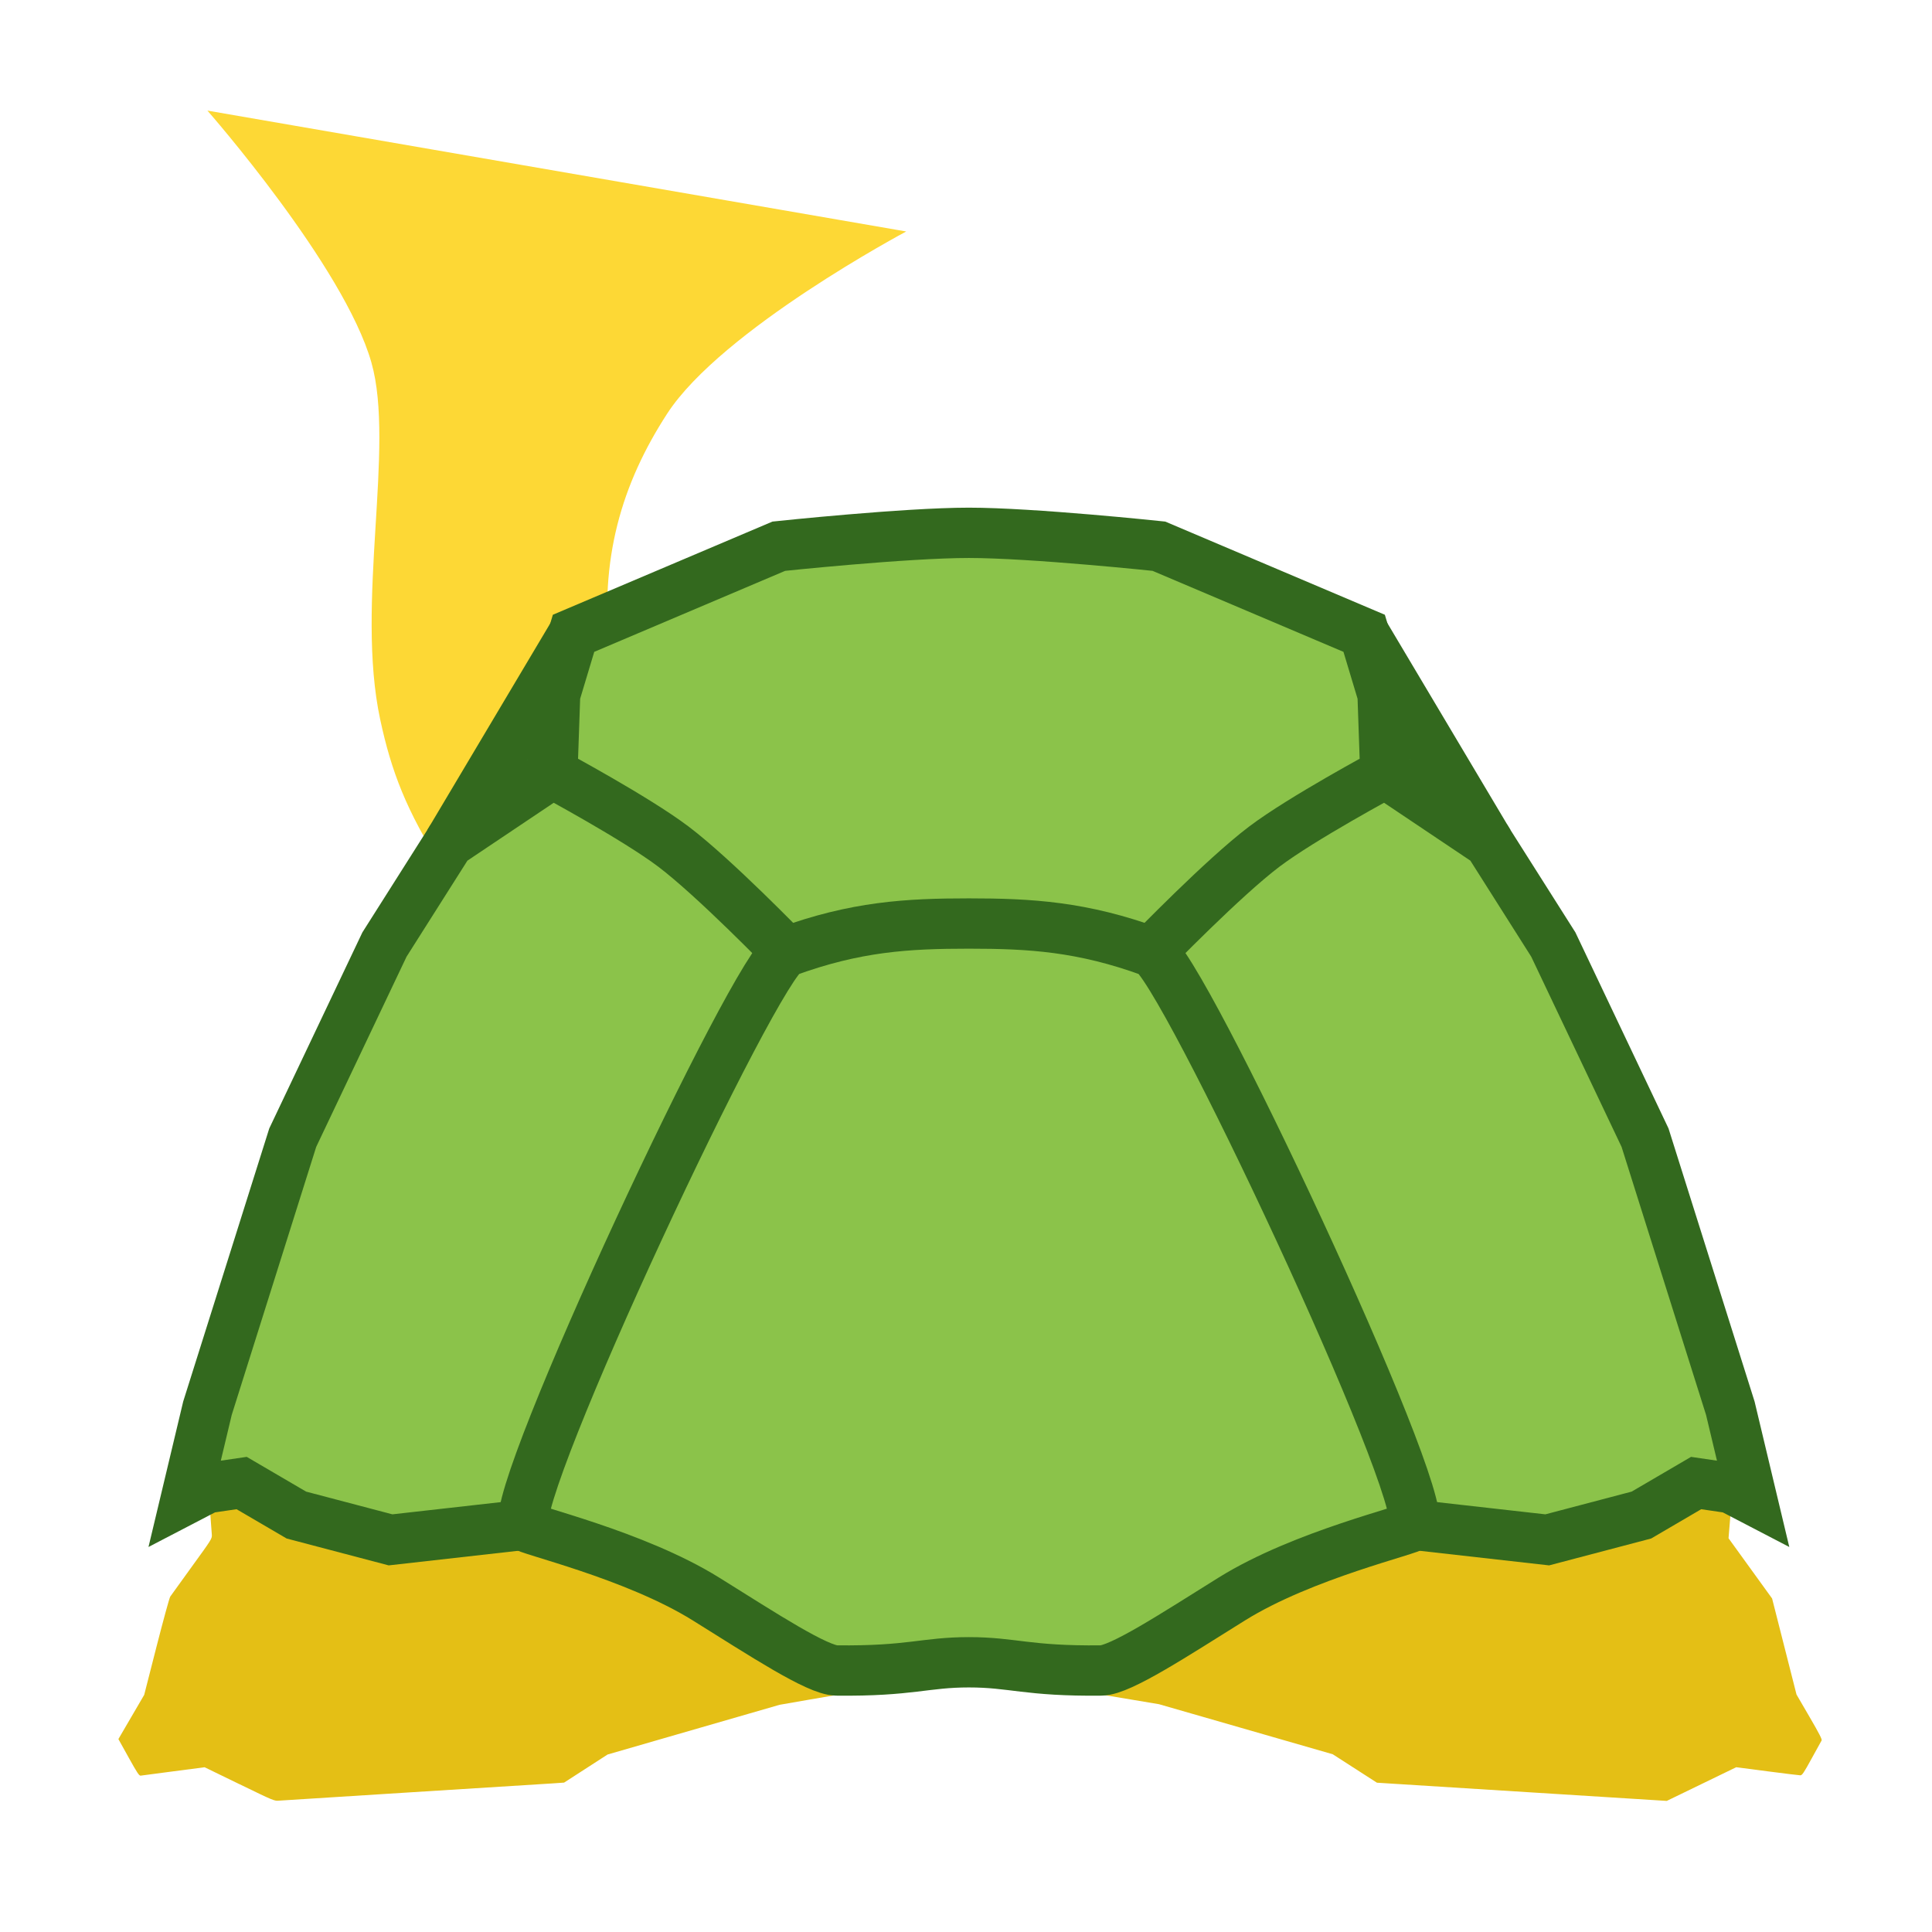
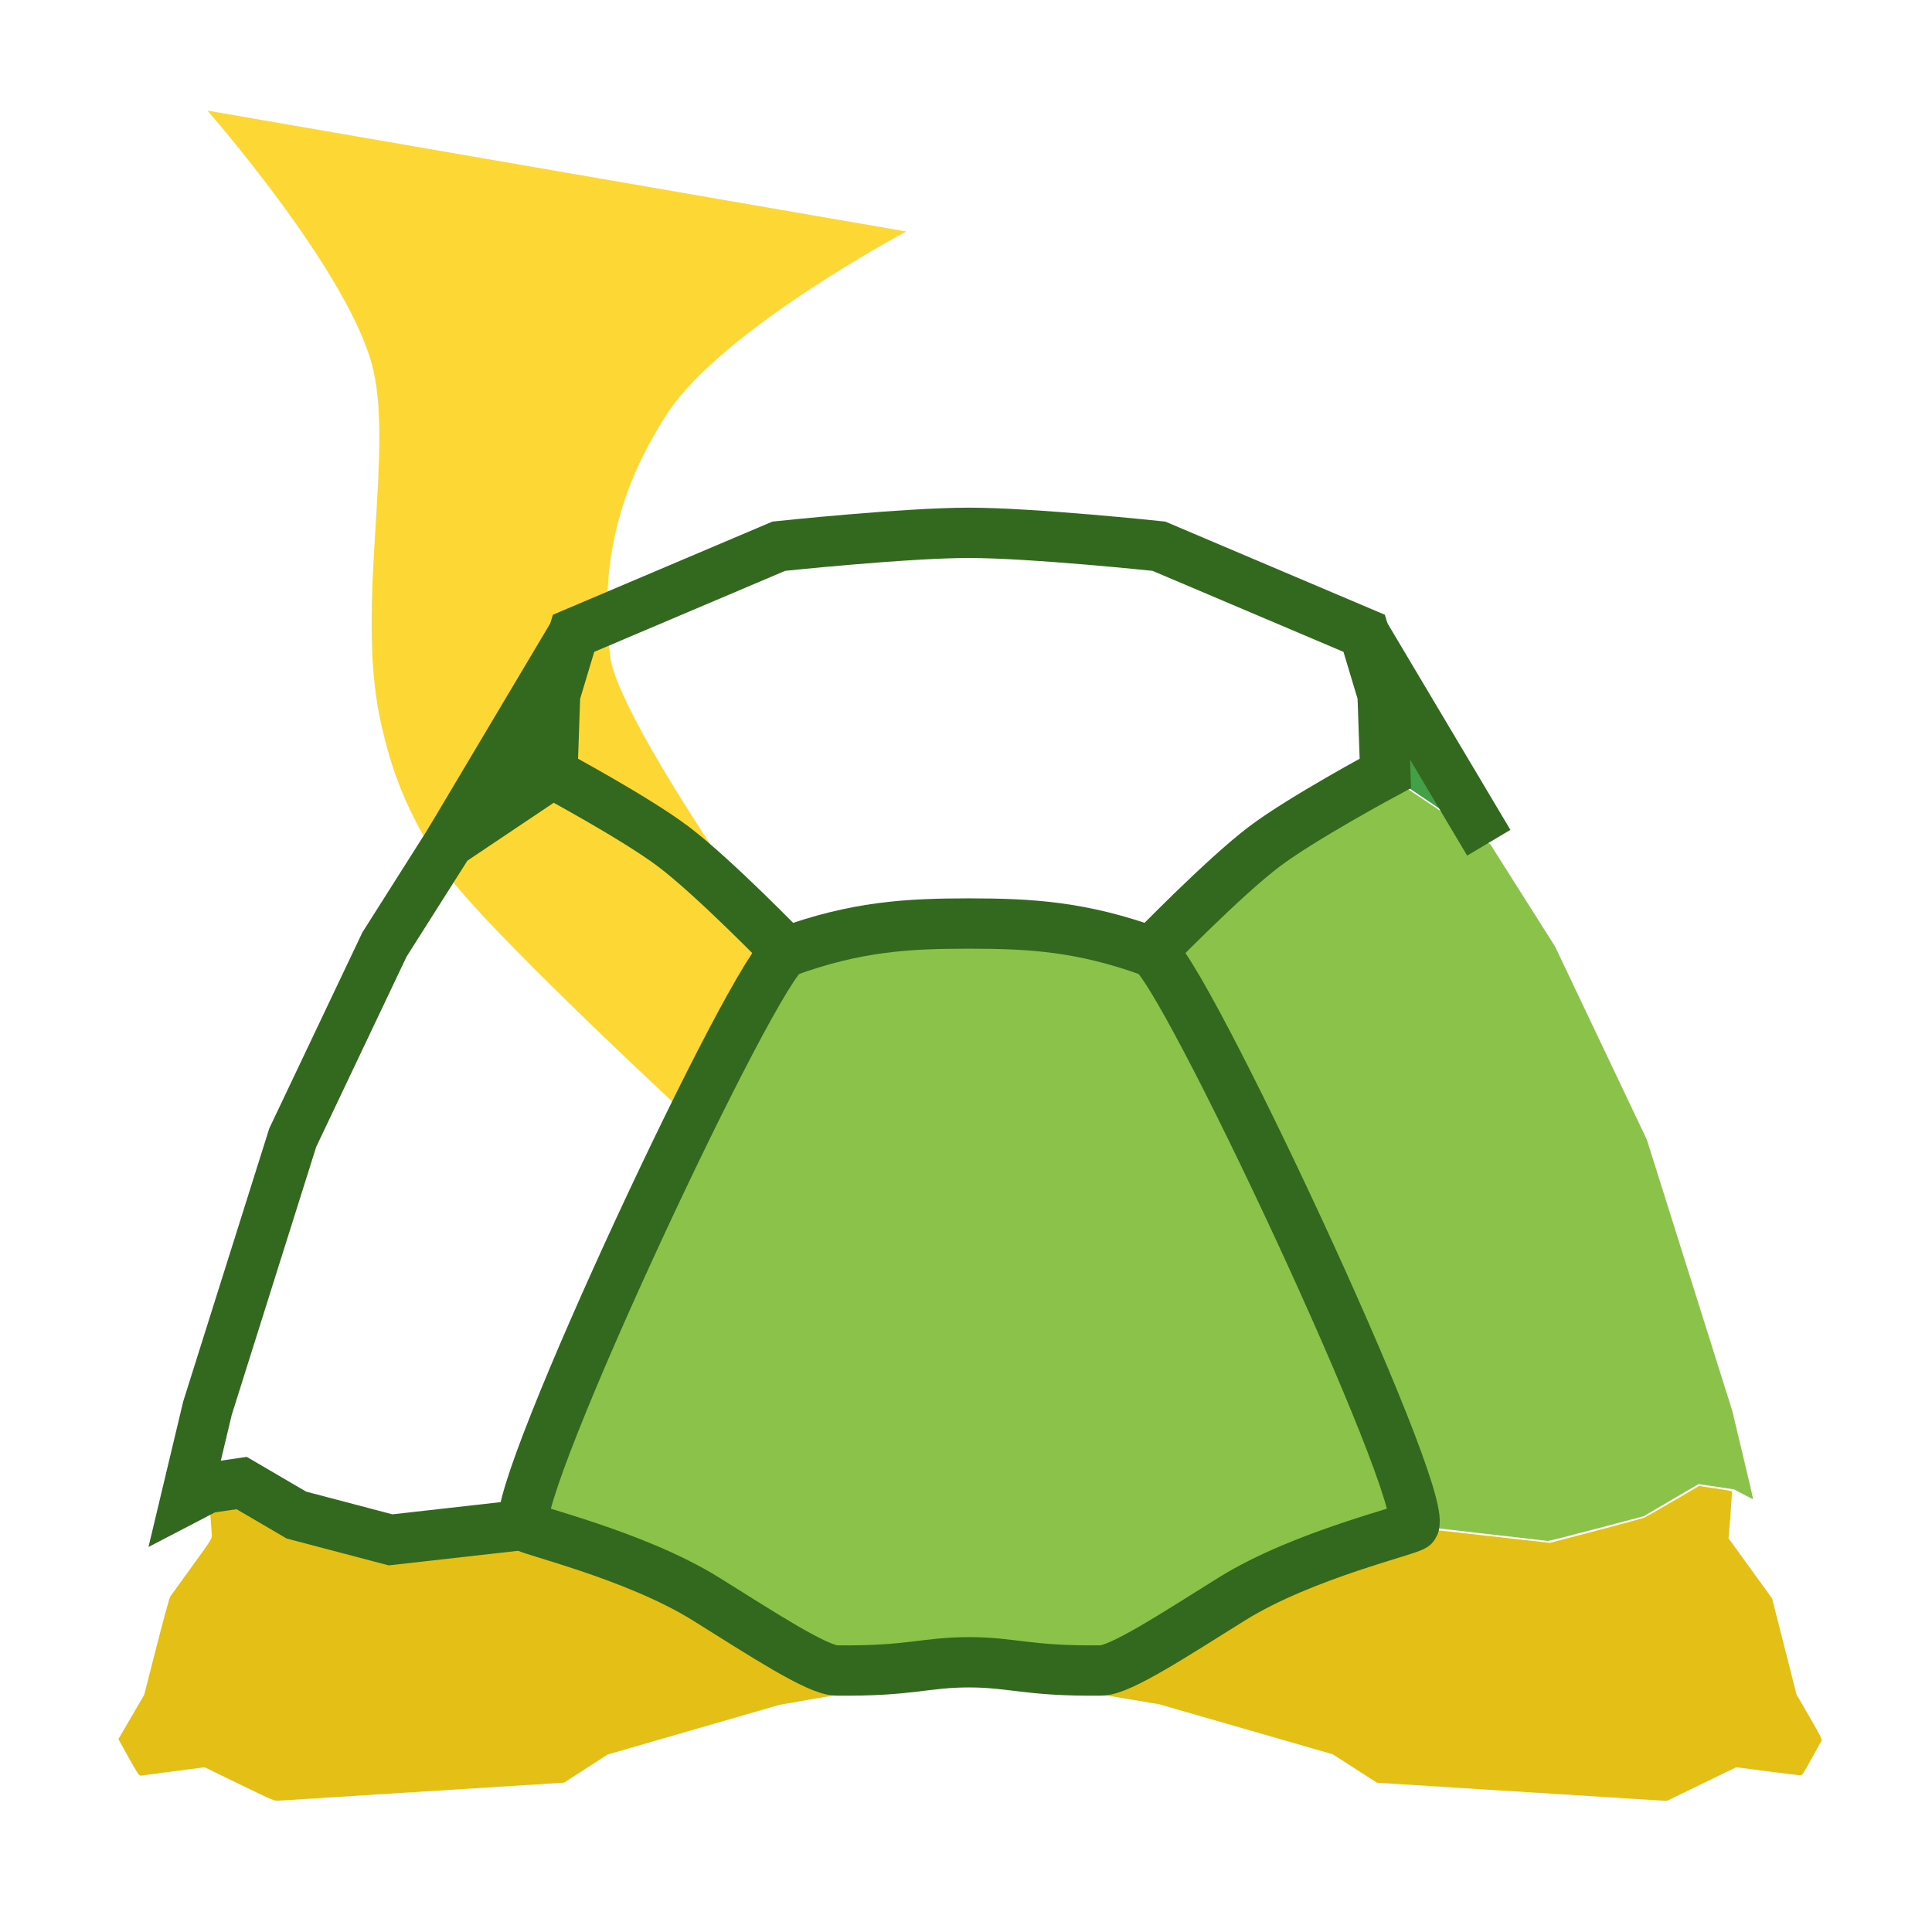
<svg xmlns="http://www.w3.org/2000/svg" xmlns:ns1="http://www.inkscape.org/namespaces/inkscape" xmlns:ns2="http://sodipodi.sourceforge.net/DTD/sodipodi-0.dtd" width="192" height="192" viewBox="0 0 50.8 50.8" version="1.1" id="svg8" ns1:version="1.0 (4035a4fb49, 2020-05-01)" ns2:docname="ic_launcher_sc.svg">
  <defs id="defs2">
    <filter style="color-interpolation-filters:sRGB;" ns1:label="Drop Shadow" id="filter2953">
      <feFlood flood-opacity="0.8" flood-color="rgb(0,0,0)" result="flood" id="feFlood2943" />
      <feComposite in="flood" in2="SourceGraphic" operator="out" result="composite1" id="feComposite2945" />
      <feGaussianBlur in="composite1" stdDeviation="8" result="blur" id="feGaussianBlur2947" />
      <feOffset dx="0" dy="0" result="offset" id="feOffset2949" />
      <feComposite in="offset" in2="SourceGraphic" operator="atop" result="composite2" id="feComposite2951" />
    </filter>
    <filter style="color-interpolation-filters:sRGB;" ns1:label="Drop Shadow" id="filter2965">
      <feFlood flood-opacity="0.8" flood-color="rgb(0,0,0)" result="flood" id="feFlood2955" />
      <feComposite in="flood" in2="SourceGraphic" operator="out" result="composite1" id="feComposite2957" />
      <feGaussianBlur in="composite1" stdDeviation="8" result="blur" id="feGaussianBlur2959" />
      <feOffset dx="0" dy="0" result="offset" id="feOffset2961" />
      <feComposite in="offset" in2="SourceGraphic" operator="atop" result="composite2" id="feComposite2963" />
    </filter>
    <filter style="color-interpolation-filters:sRGB;" ns1:label="Drop Shadow" id="filter2977">
      <feFlood flood-opacity="0.8" flood-color="rgb(0,0,0)" result="flood" id="feFlood2967" />
      <feComposite in="flood" in2="SourceGraphic" operator="out" result="composite1" id="feComposite2969" />
      <feGaussianBlur in="composite1" stdDeviation="8" result="blur" id="feGaussianBlur2971" />
      <feOffset dx="0" dy="0" result="offset" id="feOffset2973" />
      <feComposite in="offset" in2="SourceGraphic" operator="atop" result="composite2" id="feComposite2975" />
    </filter>
    <filter style="color-interpolation-filters:sRGB;" ns1:label="Drop Shadow" id="filter2989">
      <feFlood flood-opacity="0.8" flood-color="rgb(0,0,0)" result="flood" id="feFlood2979" />
      <feComposite in="flood" in2="SourceGraphic" operator="out" result="composite1" id="feComposite2981" />
      <feGaussianBlur in="composite1" stdDeviation="8" result="blur" id="feGaussianBlur2983" />
      <feOffset dx="0" dy="0" result="offset" id="feOffset2985" />
      <feComposite in="offset" in2="SourceGraphic" operator="atop" result="composite2" id="feComposite2987" />
    </filter>
    <filter style="color-interpolation-filters:sRGB;" ns1:label="Drop Shadow" id="filter3001">
      <feFlood flood-opacity="0.8" flood-color="rgb(0,0,0)" result="flood" id="feFlood2991" />
      <feComposite in="flood" in2="SourceGraphic" operator="out" result="composite1" id="feComposite2993" />
      <feGaussianBlur in="composite1" stdDeviation="8" result="blur" id="feGaussianBlur2995" />
      <feOffset dx="0" dy="0" result="offset" id="feOffset2997" />
      <feComposite in="offset" in2="SourceGraphic" operator="atop" result="composite2" id="feComposite2999" />
    </filter>
    <filter id="filter2965-5" ns1:label="Drop Shadow" style="color-interpolation-filters:sRGB">
      <feFlood id="feFlood2955-3" result="flood" flood-color="rgb(0,0,0)" flood-opacity="0.8" />
      <feComposite id="feComposite2957-5" result="composite1" operator="out" in2="SourceGraphic" in="flood" />
      <feGaussianBlur id="feGaussianBlur2959-6" result="blur" stdDeviation="8" in="composite1" />
      <feOffset id="feOffset2961-2" result="offset" dy="0" dx="0" />
      <feComposite id="feComposite2963-9" result="composite2" operator="atop" in2="SourceGraphic" in="offset" />
    </filter>
    <filter id="filter2953-1" ns1:label="Drop Shadow" style="color-interpolation-filters:sRGB">
      <feFlood id="feFlood2943-2" result="flood" flood-color="rgb(0,0,0)" flood-opacity="0.8" />
      <feComposite id="feComposite2945-7" result="composite1" operator="out" in2="SourceGraphic" in="flood" />
      <feGaussianBlur id="feGaussianBlur2947-0" result="blur" stdDeviation="8" in="composite1" />
      <feOffset id="feOffset2949-9" result="offset" dy="0" dx="0" />
      <feComposite id="feComposite2951-3" result="composite2" operator="atop" in2="SourceGraphic" in="offset" />
    </filter>
    <filter id="filter2989-6" ns1:label="Drop Shadow" style="color-interpolation-filters:sRGB">
      <feFlood id="feFlood2979-0" result="flood" flood-color="rgb(0,0,0)" flood-opacity="0.8" />
      <feComposite id="feComposite2981-6" result="composite1" operator="out" in2="SourceGraphic" in="flood" />
      <feGaussianBlur id="feGaussianBlur2983-2" result="blur" stdDeviation="8" in="composite1" />
      <feOffset id="feOffset2985-6" result="offset" dy="0" dx="0" />
      <feComposite id="feComposite2987-1" result="composite2" operator="atop" in2="SourceGraphic" in="offset" />
    </filter>
    <filter id="filter2977-8" ns1:label="Drop Shadow" style="color-interpolation-filters:sRGB">
      <feFlood id="feFlood2967-7" result="flood" flood-color="rgb(0,0,0)" flood-opacity="0.8" />
      <feComposite id="feComposite2969-9" result="composite1" operator="out" in2="SourceGraphic" in="flood" />
      <feGaussianBlur id="feGaussianBlur2971-2" result="blur" stdDeviation="8" in="composite1" />
      <feOffset id="feOffset2973-0" result="offset" dy="0" dx="0" />
      <feComposite id="feComposite2975-2" result="composite2" operator="atop" in2="SourceGraphic" in="offset" />
    </filter>
    <filter id="filter3001-3" ns1:label="Drop Shadow" style="color-interpolation-filters:sRGB">
      <feFlood id="feFlood2991-7" result="flood" flood-color="rgb(0,0,0)" flood-opacity="0.8" />
      <feComposite id="feComposite2993-5" result="composite1" operator="out" in2="SourceGraphic" in="flood" />
      <feGaussianBlur id="feGaussianBlur2995-9" result="blur" stdDeviation="8" in="composite1" />
      <feOffset id="feOffset2997-2" result="offset" dy="0" dx="0" />
      <feComposite id="feComposite2999-2" result="composite2" operator="atop" in2="SourceGraphic" in="offset" />
    </filter>
    <filter id="filter1223" ns1:label="Drop Shadow" style="color-interpolation-filters:sRGB;">
      <feFlood id="feFlood1213" result="flood" flood-color="rgb(0,0,0)" flood-opacity="0.8" />
      <feComposite id="feComposite1215" result="composite1" operator="out" in2="SourceGraphic" in="flood" />
      <feGaussianBlur id="feGaussianBlur1217" result="blur" stdDeviation="1.5" in="composite1" />
      <feOffset id="feOffset1219" result="offset" dy="0" dx="0" />
      <feComposite id="feComposite1221" result="composite2" operator="atop" in2="SourceGraphic" in="offset" />
    </filter>
    <filter style="color-interpolation-filters:sRGB" ns1:label="Drop Shadow" id="filter1572">
      <feFlood flood-opacity="0.502" flood-color="rgb(0,0,0)" result="flood" id="feFlood1562" />
      <feComposite in="flood" in2="SourceGraphic" operator="out" result="composite1" id="feComposite1564" />
      <feGaussianBlur in="composite1" stdDeviation="1.5" result="blur" id="feGaussianBlur1566" />
      <feOffset dx="0" dy="0" result="offset" id="feOffset1568" />
      <feComposite in="offset" in2="SourceGraphic" operator="atop" result="composite2" id="feComposite1570" />
    </filter>
    <filter style="color-interpolation-filters:sRGB" ns1:label="Drop Shadow" id="filter1320">
      <feFlood flood-opacity="0.502" flood-color="rgb(0,0,0)" result="flood" id="feFlood1310" />
      <feComposite in="flood" in2="SourceGraphic" operator="out" result="composite1" id="feComposite1312" />
      <feGaussianBlur in="composite1" stdDeviation="5" result="blur" id="feGaussianBlur1314" />
      <feOffset dx="0" dy="0" result="offset" id="feOffset1316" />
      <feComposite in="offset" in2="SourceGraphic" operator="atop" result="composite2" id="feComposite1318" />
    </filter>
    <filter style="color-interpolation-filters:sRGB" ns1:label="Drop Shadow" id="filter1356">
      <feFlood flood-opacity="0.502" flood-color="rgb(0,0,0)" result="flood" id="feFlood1346" />
      <feComposite in="flood" in2="SourceGraphic" operator="out" result="composite1" id="feComposite1348" />
      <feGaussianBlur in="composite1" stdDeviation="5" result="blur" id="feGaussianBlur1350" />
      <feOffset dx="0" dy="0" result="offset" id="feOffset1352" />
      <feComposite in="offset" in2="SourceGraphic" operator="atop" result="composite2" id="feComposite1354" />
    </filter>
    <filter style="color-interpolation-filters:sRGB" ns1:label="Drop Shadow" id="filter1332">
      <feFlood flood-opacity="0.502" flood-color="rgb(0,0,0)" result="flood" id="feFlood1322" />
      <feComposite in="flood" in2="SourceGraphic" operator="out" result="composite1" id="feComposite1324" />
      <feGaussianBlur in="composite1" stdDeviation="5" result="blur" id="feGaussianBlur1326" />
      <feOffset dx="0" dy="0" result="offset" id="feOffset1328" />
      <feComposite in="offset" in2="SourceGraphic" operator="atop" result="composite2" id="feComposite1330" />
    </filter>
    <filter style="color-interpolation-filters:sRGB" ns1:label="Drop Shadow" id="filter1344">
      <feFlood flood-opacity="0.502" flood-color="rgb(0,0,0)" result="flood" id="feFlood1334" />
      <feComposite in="flood" in2="SourceGraphic" operator="out" result="composite1" id="feComposite1336" />
      <feGaussianBlur in="composite1" stdDeviation="5" result="blur" id="feGaussianBlur1338" />
      <feOffset dx="0" dy="0" result="offset" id="feOffset1340" />
      <feComposite in="offset" in2="SourceGraphic" operator="atop" result="composite2" id="feComposite1342" />
    </filter>
    <filter style="color-interpolation-filters:sRGB" ns1:label="Drop Shadow" id="filter1260">
      <feFlood flood-opacity="0.502" flood-color="rgb(0,0,0)" result="flood" id="feFlood1250" />
      <feComposite in="flood" in2="SourceGraphic" operator="out" result="composite1" id="feComposite1252" />
      <feGaussianBlur in="composite1" stdDeviation="5" result="blur" id="feGaussianBlur1254" />
      <feOffset dx="0" dy="0" result="offset" id="feOffset1256" />
      <feComposite in="offset" in2="SourceGraphic" operator="atop" result="composite2" id="feComposite1258" />
    </filter>
    <filter style="color-interpolation-filters:sRGB;" ns1:label="Drop Shadow" id="filter1473">
      <feFlood flood-opacity="0.8" flood-color="rgb(0,0,0)" result="flood" id="feFlood1463" />
      <feComposite in="flood" in2="SourceGraphic" operator="out" result="composite1" id="feComposite1465" />
      <feGaussianBlur in="composite1" stdDeviation="5" result="blur" id="feGaussianBlur1467" />
      <feOffset dx="0" dy="0" result="offset" id="feOffset1469" />
      <feComposite in="offset" in2="SourceGraphic" operator="atop" result="composite2" id="feComposite1471" />
    </filter>
    <filter style="color-interpolation-filters:sRGB;" ns1:label="Drop Shadow" id="filter1485">
      <feFlood flood-opacity="0.8" flood-color="rgb(0,0,0)" result="flood" id="feFlood1475" />
      <feComposite in="flood" in2="SourceGraphic" operator="out" result="composite1" id="feComposite1477" />
      <feGaussianBlur in="composite1" stdDeviation="5" result="blur" id="feGaussianBlur1479" />
      <feOffset dx="0" dy="0" result="offset" id="feOffset1481" />
      <feComposite in="offset" in2="SourceGraphic" operator="atop" result="composite2" id="feComposite1483" />
    </filter>
    <filter style="color-interpolation-filters:sRGB;" ns1:label="Drop Shadow" id="filter1497">
      <feFlood flood-opacity="0.8" flood-color="rgb(0,0,0)" result="flood" id="feFlood1487" />
      <feComposite in="flood" in2="SourceGraphic" operator="out" result="composite1" id="feComposite1489" />
      <feGaussianBlur in="composite1" stdDeviation="5" result="blur" id="feGaussianBlur1491" />
      <feOffset dx="0" dy="0" result="offset" id="feOffset1493" />
      <feComposite in="offset" in2="SourceGraphic" operator="atop" result="composite2" id="feComposite1495" />
    </filter>
    <filter style="color-interpolation-filters:sRGB;" ns1:label="Drop Shadow" id="filter1509">
      <feFlood flood-opacity="0.8" flood-color="rgb(0,0,0)" result="flood" id="feFlood1499" />
      <feComposite in="flood" in2="SourceGraphic" operator="out" result="composite1" id="feComposite1501" />
      <feGaussianBlur in="composite1" stdDeviation="5" result="blur" id="feGaussianBlur1503" />
      <feOffset dx="0" dy="0" result="offset" id="feOffset1505" />
      <feComposite in="offset" in2="SourceGraphic" operator="atop" result="composite2" id="feComposite1507" />
    </filter>
    <filter style="color-interpolation-filters:sRGB" ns1:label="Drop Shadow" id="filter1223-3">
      <feFlood flood-opacity="0.8" flood-color="rgb(0,0,0)" result="flood" id="feFlood1213-6" />
      <feComposite in="flood" in2="SourceGraphic" operator="out" result="composite1" id="feComposite1215-7" />
      <feGaussianBlur in="composite1" stdDeviation="1.5" result="blur" id="feGaussianBlur1217-5" />
      <feOffset dx="0" dy="0" result="offset" id="feOffset1219-3" />
      <feComposite in="offset" in2="SourceGraphic" operator="atop" result="composite2" id="feComposite1221-5" />
    </filter>
    <filter id="filter2965-6" ns1:label="Drop Shadow" style="color-interpolation-filters:sRGB">
      <feFlood id="feFlood2955-2" result="flood" flood-color="rgb(0,0,0)" flood-opacity="0.8" />
      <feComposite id="feComposite2957-9" result="composite1" operator="out" in2="SourceGraphic" in="flood" />
      <feGaussianBlur id="feGaussianBlur2959-1" result="blur" stdDeviation="8" in="composite1" />
      <feOffset id="feOffset2961-27" result="offset" dy="0" dx="0" />
      <feComposite id="feComposite2963-0" result="composite2" operator="atop" in2="SourceGraphic" in="offset" />
    </filter>
    <filter id="filter2953-9" ns1:label="Drop Shadow" style="color-interpolation-filters:sRGB">
      <feFlood id="feFlood2943-3" result="flood" flood-color="rgb(0,0,0)" flood-opacity="0.8" />
      <feComposite id="feComposite2945-6" result="composite1" operator="out" in2="SourceGraphic" in="flood" />
      <feGaussianBlur id="feGaussianBlur2947-06" result="blur" stdDeviation="8" in="composite1" />
      <feOffset id="feOffset2949-2" result="offset" dy="0" dx="0" />
      <feComposite id="feComposite2951-6" result="composite2" operator="atop" in2="SourceGraphic" in="offset" />
    </filter>
    <filter id="filter2989-1" ns1:label="Drop Shadow" style="color-interpolation-filters:sRGB">
      <feFlood id="feFlood2979-8" result="flood" flood-color="rgb(0,0,0)" flood-opacity="0.8" />
      <feComposite id="feComposite2981-7" result="composite1" operator="out" in2="SourceGraphic" in="flood" />
      <feGaussianBlur id="feGaussianBlur2983-9" result="blur" stdDeviation="8" in="composite1" />
      <feOffset id="feOffset2985-2" result="offset" dy="0" dx="0" />
      <feComposite id="feComposite2987-0" result="composite2" operator="atop" in2="SourceGraphic" in="offset" />
    </filter>
    <filter id="filter2977-2" ns1:label="Drop Shadow" style="color-interpolation-filters:sRGB">
      <feFlood id="feFlood2967-3" result="flood" flood-color="rgb(0,0,0)" flood-opacity="0.8" />
      <feComposite id="feComposite2969-7" result="composite1" operator="out" in2="SourceGraphic" in="flood" />
      <feGaussianBlur id="feGaussianBlur2971-5" result="blur" stdDeviation="8" in="composite1" />
      <feOffset id="feOffset2973-9" result="offset" dy="0" dx="0" />
      <feComposite id="feComposite2975-22" result="composite2" operator="atop" in2="SourceGraphic" in="offset" />
    </filter>
    <filter id="filter3001-8" ns1:label="Drop Shadow" style="color-interpolation-filters:sRGB">
      <feFlood id="feFlood2991-9" result="flood" flood-color="rgb(0,0,0)" flood-opacity="0.8" />
      <feComposite id="feComposite2993-7" result="composite1" operator="out" in2="SourceGraphic" in="flood" />
      <feGaussianBlur id="feGaussianBlur2995-3" result="blur" stdDeviation="8" in="composite1" />
      <feOffset id="feOffset2997-6" result="offset" dy="0" dx="0" />
      <feComposite id="feComposite2999-1" result="composite2" operator="atop" in2="SourceGraphic" in="offset" />
    </filter>
    <filter style="color-interpolation-filters:sRGB;" ns1:label="Drop Shadow" id="filter1754">
      <feFlood flood-opacity="0.502" flood-color="rgb(0,0,0)" result="flood" id="feFlood1744" />
      <feComposite in="flood" in2="SourceGraphic" operator="out" result="composite1" id="feComposite1746" />
      <feGaussianBlur in="composite1" stdDeviation="1" result="blur" id="feGaussianBlur1748" />
      <feOffset dx="0" dy="0" result="offset" id="feOffset1750" />
      <feComposite in="offset" in2="SourceGraphic" operator="atop" result="composite2" id="feComposite1752" />
    </filter>
    <filter style="color-interpolation-filters:sRGB;" ns1:label="Drop Shadow" id="filter1778">
      <feFlood flood-opacity="0.502" flood-color="rgb(0,0,0)" result="flood" id="feFlood1768" />
      <feComposite in="flood" in2="SourceGraphic" operator="out" result="composite1" id="feComposite1770" />
      <feGaussianBlur in="composite1" stdDeviation="5" result="blur" id="feGaussianBlur1772" />
      <feOffset dx="0" dy="0" result="offset" id="feOffset1774" />
      <feComposite in="offset" in2="SourceGraphic" operator="atop" result="composite2" id="feComposite1776" />
    </filter>
    <filter style="color-interpolation-filters:sRGB;" ns1:label="Drop Shadow" id="filter2036">
      <feFlood flood-opacity="0.502" flood-color="rgb(0,0,0)" result="flood" id="feFlood2026" />
      <feComposite in="flood" in2="SourceGraphic" operator="out" result="composite1" id="feComposite2028" />
      <feGaussianBlur in="composite1" stdDeviation="1.5" result="blur" id="feGaussianBlur2030" />
      <feOffset dx="0" dy="0" result="offset" id="feOffset2032" />
      <feComposite in="offset" in2="SourceGraphic" operator="atop" result="composite2" id="feComposite2034" />
    </filter>
    <filter id="filter2036-3" ns1:label="Drop Shadow" style="color-interpolation-filters:sRGB">
      <feFlood id="feFlood2026-6" result="flood" flood-color="rgb(0,0,0)" flood-opacity="0.502" />
      <feComposite id="feComposite2028-7" result="composite1" operator="out" in2="SourceGraphic" in="flood" />
      <feGaussianBlur id="feGaussianBlur2030-5" result="blur" stdDeviation="1.5" in="composite1" />
      <feOffset id="feOffset2032-3" result="offset" dy="0" dx="0" />
      <feComposite id="feComposite2034-5" result="composite2" operator="atop" in2="SourceGraphic" in="offset" />
    </filter>
    <filter id="filter2965-62" ns1:label="Drop Shadow" style="color-interpolation-filters:sRGB">
      <feFlood id="feFlood2955-9" result="flood" flood-color="rgb(0,0,0)" flood-opacity="0.8" />
      <feComposite id="feComposite2957-1" result="composite1" operator="out" in2="SourceGraphic" in="flood" />
      <feGaussianBlur id="feGaussianBlur2959-2" result="blur" stdDeviation="8" in="composite1" />
      <feOffset id="feOffset2961-7" result="offset" dy="0" dx="0" />
      <feComposite id="feComposite2963-09" result="composite2" operator="atop" in2="SourceGraphic" in="offset" />
    </filter>
    <filter id="filter2953-3" ns1:label="Drop Shadow" style="color-interpolation-filters:sRGB">
      <feFlood id="feFlood2943-6" result="flood" flood-color="rgb(0,0,0)" flood-opacity="0.8" />
      <feComposite id="feComposite2945-0" result="composite1" operator="out" in2="SourceGraphic" in="flood" />
      <feGaussianBlur id="feGaussianBlur2947-6" result="blur" stdDeviation="8" in="composite1" />
      <feOffset id="feOffset2949-26" result="offset" dy="0" dx="0" />
      <feComposite id="feComposite2951-1" result="composite2" operator="atop" in2="SourceGraphic" in="offset" />
    </filter>
    <filter id="filter2989-8" ns1:label="Drop Shadow" style="color-interpolation-filters:sRGB">
      <feFlood id="feFlood2979-7" result="flood" flood-color="rgb(0,0,0)" flood-opacity="0.8" />
      <feComposite id="feComposite2981-9" result="composite1" operator="out" in2="SourceGraphic" in="flood" />
      <feGaussianBlur id="feGaussianBlur2983-20" result="blur" stdDeviation="8" in="composite1" />
      <feOffset id="feOffset2985-23" result="offset" dy="0" dx="0" />
      <feComposite id="feComposite2987-7" result="composite2" operator="atop" in2="SourceGraphic" in="offset" />
    </filter>
    <filter id="filter2977-5" ns1:label="Drop Shadow" style="color-interpolation-filters:sRGB">
      <feFlood id="feFlood2967-9" result="flood" flood-color="rgb(0,0,0)" flood-opacity="0.8" />
      <feComposite id="feComposite2969-2" result="composite1" operator="out" in2="SourceGraphic" in="flood" />
      <feGaussianBlur id="feGaussianBlur2971-28" result="blur" stdDeviation="8" in="composite1" />
      <feOffset id="feOffset2973-97" result="offset" dy="0" dx="0" />
      <feComposite id="feComposite2975-3" result="composite2" operator="atop" in2="SourceGraphic" in="offset" />
    </filter>
    <filter id="filter1778-6" ns1:label="Drop Shadow" style="color-interpolation-filters:sRGB">
      <feFlood id="feFlood1768-1" result="flood" flood-color="rgb(0,0,0)" flood-opacity="0.502" />
      <feComposite id="feComposite1770-2" result="composite1" operator="out" in2="SourceGraphic" in="flood" />
      <feGaussianBlur id="feGaussianBlur1772-9" result="blur" stdDeviation="5" in="composite1" />
      <feOffset id="feOffset1774-3" result="offset" dy="0" dx="0" />
      <feComposite id="feComposite1776-1" result="composite2" operator="atop" in2="SourceGraphic" in="offset" />
    </filter>
  </defs>
  <ns2:namedview id="base" pagecolor="#ffffff" bordercolor="#666666" borderopacity="1.0" ns1:pageopacity="0.0" ns1:pageshadow="2" ns1:zoom="0.50000001" ns1:cx="258.25383" ns1:cy="204.49074" ns1:document-units="px" ns1:current-layer="layer1" ns1:document-rotation="0" showgrid="false" units="px" ns1:window-width="1278" ns1:window-height="689" ns1:window-x="5760" ns1:window-y="728" ns1:window-maximized="0" />
  <g ns1:label="Layer 1" ns1:groupmode="layer" id="layer1">
    <path d="m -81.203,1.49 c 0,0 3.594,4.09 4.312,6.625 0.628,2.214 -0.425,6.326 0.231,9.385 0.237,1.104 0.542,1.985 1.141,3.059 l -1.61,2.541 -2.449,5.155 -2.261,7.179 -0.912,3.824 1.621,-0.844 c 0.016,0.206 0.032,0.421 0.035,0.469 0.005,0.103 -0.007,0.122 -0.523,0.833 -0.291,0.4 -0.547,0.756 -0.568,0.789 -0.022,0.033 -0.185,0.628 -0.362,1.32 l -0.322,1.259 -0.338,0.58 -0.338,0.58 0.269,0.484 c 0.229,0.413 0.276,0.483 0.318,0.476 0.027,-0.004 0.415,-0.056 0.863,-0.114 l 0.814,-0.106 0.914,0.444 c 0.914,0.444 0.914,0.444 1.045,0.433 0.072,-0.007 1.646,-0.106 3.498,-0.222 1.852,-0.115 3.505,-0.219 3.674,-0.23 l 0.306,-0.021 0.571,-0.369 0.571,-0.369 2.257,-0.652 2.257,-0.652 0.789,-0.137 c 0.162,-0.028 0.295,-0.047 0.455,-0.074 0.087,0.019 0.178,0.032 0.283,0.034 2.005,0.021 2.413,-0.217 3.485,-0.217 1.072,0 1.481,0.238 3.486,0.217 0.107,-0.001 0.199,-0.015 0.288,-0.035 l 1.178,0.197 0.877,0.253 c 0.482,0.139 1.508,0.434 2.28,0.657 l 1.403,0.404 0.58,0.374 0.58,0.374 3.805,0.239 3.804,0.239 0.912,-0.442 0.912,-0.442 0.814,0.106 c 0.447,0.058 0.838,0.106 0.869,0.106 0.048,0 0.089,-0.061 0.296,-0.439 0.132,-0.241 0.25,-0.455 0.263,-0.475 0.017,-0.028 -0.057,-0.175 -0.318,-0.622 l -0.341,-0.585 -0.32,-1.26 -0.32,-1.26 -0.572,-0.791 -0.572,-0.791 0.045,-0.561 1.623,0.845 -0.913,-3.824 -2.263,-7.179 -2.449,-5.155 -1.707,-2.697 -0.005,-0.009 -3.232,-5.43 -0.066,-0.218 -5.772,-2.449 -0.099,-0.01 c 0,0 -3.304,-0.358 -5.066,-0.358 -1.763,0 -5.065,0.358 -5.065,0.358 l -0.099,0.01 -4.334,1.839 c 0.083,-1.768 0.654,-3.275 1.564,-4.677 1.434,-2.211 6.287,-4.791 6.287,-4.791 l -9.188,-1.59 z" style="fill:#19931f;stroke:#fdd835;stroke-width:0.265" id="rect1249" />
    <g transform="translate(0.065,-1.658)" id="g2052">
      <path style="fill:#fdd835;fill-opacity:1;stroke:none;stroke-width:1.323;stroke-linecap:butt;stroke-linejoin:miter;stroke-miterlimit:4;stroke-dasharray:none;stroke-opacity:1;filter:url(#filter2036)" d="m -7.304,22.852 c 0,0 -7.428,-0.647 -8.942,-1.192 -1.663,-0.598 -2.602,-1.165 -3.679,-2.071 -2.395,-2.015 -4.083,-5.908 -5.937,-7.272 -2.122,-1.562 -7.469,-2.589 -7.469,-2.589 l 8.232,-4.378 8.232,-4.378 c 0,0 -2.251,5.015 -2.028,7.64 0.184,2.172 0.928,4.132 2.718,5.948 1.428,1.449 11.225,4.182 8.401,3.319" id="path874" ns2:nodetypes="csascccasc" transform="rotate(37.82,-6.437,63.66)" />
      <path transform="matrix(0.265,0,0,0.265,0.011,6.924)" id="path2929" d="m 81.874,145.806 c -1.442,-0.464 -3.955,-1.879 -9.499,-5.344 -4.002,-2.502 -4.906,-3.002 -7.502,-4.151 -2.91,-1.287 -5.079,-2.065 -11.214,-4.022 l -1.834,-0.585 1.14e-4,-0.506 c 4.84e-4,-2.136 3.354,-10.912 8.84,-23.133 6.965,-15.516 14.658,-30.592 16.754,-32.833 0.343,-0.367 0.517,-0.466 1.3,-0.74 5.294,-1.852 9.951,-2.534 17.3,-2.533 6.958,2.74e-4 11.342,0.604 16.456,2.265 1.688,0.548 1.75,0.577 2.091,0.964 3.063,3.48 15.436,28.825 21.982,45.03 2.318,5.738 3.488,9.22 3.638,10.83 0.051,0.544 0.047,0.558 -0.203,0.687 -0.14,0.072 -1.538,0.534 -3.107,1.027 -5.857,1.838 -9.663,3.341 -12.969,5.119 -0.583,0.314 -2.572,1.513 -4.419,2.665 -1.847,1.152 -3.916,2.427 -4.596,2.833 -1.444,0.862 -4.029,2.188 -4.729,2.426 -1.06,0.361 -5.004,0.257 -9.163,-0.241 -2.166,-0.259 -2.597,-0.284 -4.979,-0.284 -2.38,-5.3e-4 -2.815,0.024 -4.994,0.283 -2.674,0.317 -4.969,0.467 -7.071,0.461 -1.249,-0.004 -1.492,-0.029 -2.08,-0.219 z" style="fill:#8bc34a;fill-opacity:1;stroke:none;stroke-width:0.009;stroke-miterlimit:4;stroke-dasharray:none;stroke-opacity:1;filter:url(#filter2965)" />
-       <path transform="matrix(0.265,0,0,0.265,0.011,6.924)" id="path2931" d="m 33.825,131.802 -4.609,-1.22 -2.729,-1.598 -2.729,-1.598 -1.733,0.256 c -1.728,0.255 -1.736,0.257 -2.727,0.754 l -0.993,0.498 0.063,-0.249 c 0.035,-0.137 0.515,-2.139 1.067,-4.448 l 1.004,-4.198 4.239,-13.435 4.239,-13.435 4.544,-9.554 4.544,-9.554 3.182,-5.03 3.182,-5.03 5.115,-3.44 5.115,-3.44 0.625,0.322 c 0.881,0.454 4.958,2.786 6.591,3.771 4.838,2.918 7.137,4.807 13.548,11.134 l 2.368,2.336 -0.392,0.404 c -1.242,1.279 -4.05,6.309 -8.318,14.899 -8.896,17.906 -17.081,37.206 -17.347,40.903 -0.044,0.606 -0.071,0.691 -0.235,0.727 -0.203,0.044 -12.886,1.467 -12.958,1.454 -0.024,-0.004 -2.118,-0.557 -4.654,-1.228 z" style="fill:#8bc34a;fill-opacity:1;stroke:none;stroke-width:0.009;stroke-miterlimit:4;stroke-dasharray:none;stroke-opacity:1;filter:url(#filter2953)" />
-       <path transform="matrix(0.265,0,0,0.265,0.011,6.924)" id="path2933" d="m 112.695,74.102 c -2.596,-0.873 -5.533,-1.546 -8.18,-1.876 -2.291,-0.286 -3.523,-0.357 -7.081,-0.412 -7.811,-0.121 -12.37,0.44 -17.831,2.195 L 77.903,74.553 75.493,72.173 C 70.347,67.091 67.709,64.779 64.994,62.968 62.935,61.594 58.449,58.93 55.515,57.339 l -0.773,-0.42 0.005,-0.855 c 0.003,-0.47 0.057,-2.227 0.121,-3.904 l 0.116,-3.049 0.908,-3.005 0.908,-3.005 10.172,-4.315 10.172,-4.315 2.124,-0.211 c 2.541,-0.253 7.727,-0.685 10.786,-0.899 2.686,-0.188 8.714,-0.212 11.225,-0.045 3.791,0.252 9.524,0.73 12.419,1.037 l 1.193,0.126 10.159,4.312 10.159,4.312 0.905,3.018 0.905,3.018 0.094,2.683 c 0.052,1.475 0.119,3.221 0.149,3.879 l 0.054,1.196 -0.473,0.254 c -3.943,2.116 -9.638,5.566 -11.426,6.922 -2,1.516 -4.566,3.843 -8.314,7.537 l -3.006,2.963 z" style="fill:#8bc34a;fill-opacity:1;stroke:none;stroke-width:0.009;stroke-miterlimit:4;stroke-dasharray:none;stroke-opacity:1;filter:url(#filter2989)" />
      <path id="path2935" d="m 11.856,23.68 c 0.12,-0.226 3.025,-5.081 3.03,-5.065 0.004,0.013 -0.078,0.306 -0.184,0.651 l -0.191,0.628 -0.036,1.042 -0.036,1.042 -1.271,0.853 c -0.699,0.469 -1.283,0.857 -1.297,0.861 -0.014,0.005 -0.021,-3.71e-4 -0.015,-0.012 z" style="fill:#43a047;fill-opacity:1;stroke:none;stroke-width:0.002;stroke-miterlimit:4;stroke-dasharray:none;stroke-opacity:1" />
      <path id="path2937" d="m 37.684,22.851 c -0.706,-0.474 -1.287,-0.865 -1.291,-0.869 -0.004,-0.004 -0.024,-0.47 -0.044,-1.035 l -0.037,-1.028 -0.199,-0.663 c -0.109,-0.365 -0.195,-0.667 -0.19,-0.672 0.005,-0.005 0.695,1.145 1.534,2.555 0.839,1.41 1.522,2.566 1.518,2.57 -0.004,0.004 -0.585,-0.382 -1.291,-0.856 z" style="fill:#43a047;fill-opacity:1;stroke:none;stroke-width:0.002;stroke-miterlimit:4;stroke-dasharray:none;stroke-opacity:1" />
      <path transform="matrix(0.265,0,0,0.265,0.011,6.924)" id="path2939" d="m 146.798,132.283 c -3.5,-0.404 -6.374,-0.738 -6.386,-0.742 -0.012,-0.004 -0.022,-0.156 -0.023,-0.339 -0.001,-0.588 -0.42,-2.203 -1.091,-4.208 -4.291,-12.819 -20.967,-48.002 -24.643,-51.99 l -0.341,-0.369 2.942,-2.907 c 5.308,-5.244 7.637,-7.219 11.113,-9.421 2.175,-1.378 5.786,-3.485 8.462,-4.937 l 0.551,-0.299 5.108,3.422 5.108,3.422 3.205,5.061 3.205,5.061 4.553,9.583 4.553,9.583 4.236,13.442 4.236,13.442 1.048,4.375 c 0.577,2.406 1.037,4.389 1.024,4.407 -0.013,0.017 -0.441,-0.192 -0.949,-0.464 l -0.925,-0.496 -1.766,-0.264 -1.766,-0.264 -2.728,1.598 -2.728,1.598 -4.664,1.229 c -2.565,0.676 -4.733,1.225 -4.817,1.219 -0.084,-0.005 -3.017,-0.34 -6.517,-0.744 z" style="fill:#8bc34a;fill-opacity:1;stroke:none;stroke-width:0.009;stroke-miterlimit:4;stroke-dasharray:none;stroke-opacity:1;filter:url(#filter2977)" />
      <path transform="matrix(0.265,0,0,0.265,0.011,6.924)" id="path2941" d="m 23.473,157.16 -3.456,-1.68 -3.077,0.401 c -1.692,0.22 -3.16,0.414 -3.262,0.43 -0.158,0.025 -0.334,-0.239 -1.201,-1.799 l -1.016,-1.828 1.28,-2.193 1.28,-2.193 1.216,-4.76 c 0.669,-2.618 1.284,-4.864 1.367,-4.99 0.083,-0.126 1.049,-1.468 2.149,-2.981 1.952,-2.687 1.998,-2.761 1.979,-3.15 -0.01,-0.219 -0.081,-1.179 -0.158,-2.134 -0.076,-0.955 -0.126,-1.848 -0.11,-1.985 l 0.029,-0.249 1.591,-0.239 1.591,-0.239 2.721,1.585 2.721,1.585 4.692,1.238 4.692,1.238 6.552,-0.734 c 6.306,-0.707 6.563,-0.729 6.861,-0.588 0.17,0.08 1.597,0.551 3.171,1.046 5.598,1.76 9.032,3.1 12.4,4.839 0.745,0.385 2.986,1.715 4.979,2.955 1.993,1.241 4.249,2.622 5.012,3.07 1.715,1.005 3.916,2.085 4.618,2.265 1.104,0.283 5.013,0.14 8.931,-0.327 2.166,-0.258 2.623,-0.284 4.95,-0.286 2.332,-0.001 2.779,0.024 4.95,0.281 2.789,0.33 4.825,0.466 6.975,0.466 1.413,0 1.607,-0.019 2.263,-0.227 1.484,-0.469 3.71,-1.715 9.556,-5.352 3.712,-2.309 4.696,-2.866 6.662,-3.772 2.871,-1.323 5.864,-2.432 10.68,-3.958 1.466,-0.464 2.812,-0.915 2.991,-1.001 0.32,-0.155 0.412,-0.147 6.883,0.583 l 6.558,0.74 4.563,-1.196 c 2.51,-0.658 4.692,-1.254 4.849,-1.326 0.157,-0.072 1.433,-0.803 2.836,-1.625 l 2.551,-1.495 1.598,0.233 c 0.879,0.128 1.623,0.259 1.654,0.29 0.031,0.031 -0.029,1.092 -0.132,2.358 l -0.189,2.302 2.161,2.989 2.161,2.989 1.211,4.764 1.211,4.764 1.287,2.211 c 0.984,1.691 1.267,2.244 1.202,2.351 -0.047,0.077 -0.494,0.885 -0.993,1.797 -0.783,1.429 -0.937,1.657 -1.118,1.657 -0.115,0 -1.593,-0.18 -3.284,-0.401 l -3.075,-0.401 -3.446,1.671 -3.446,1.671 -14.379,-0.903 -14.379,-0.903 -2.194,-1.412 -2.194,-1.412 -5.303,-1.528 c -2.917,-0.841 -6.795,-1.958 -8.618,-2.483 l -3.315,-0.954 -5.038,-0.843 c -5.771,-0.966 -9.892,-1.576 -12.114,-1.794 -1.453,-0.142 -1.631,-0.142 -3.067,-0.001 -2.686,0.264 -8.424,1.129 -14.455,2.179 l -2.98,0.519 -8.529,2.465 -8.529,2.465 -2.158,1.394 -2.158,1.394 -1.156,0.08 c -0.636,0.044 -6.884,0.437 -13.884,0.872 -7,0.436 -12.95,0.812 -13.222,0.837 -0.493,0.045 -0.496,0.044 -3.95,-1.635 z" style="fill:#e4bf15;fill-opacity:1;stroke:none;stroke-width:0.009;stroke-miterlimit:4;stroke-dasharray:none;stroke-opacity:1;filter:url(#filter1778)" />
      <path ns2:nodetypes="ccccccccccc" id="path1420" d="m 13.69,41.754 -3.486,0.393 -2.476,-0.652 -1.439,-0.842 -0.907,0.133 -0.563,0.293 0.571,-2.393 2.242,-7.114 2.412,-5.078 1.697,-2.678 2.72,-1.824" style="fill:none;stroke:#33691e;stroke-width:1.323;stroke-linecap:butt;stroke-linejoin:miter;stroke-miterlimit:4;stroke-dasharray:none;stroke-opacity:1" />
      <path ns2:nodetypes="ssssassssas" id="path1416" d="m 20.613,26.685 c -0.77,0.281 -7.286,14.178 -6.907,15.086 0.046,0.111 2.905,0.756 4.793,1.932 1.499,0.934 2.927,1.873 3.434,1.879 1.951,0.021 2.316,-0.216 3.478,-0.216 1.162,0 1.527,0.237 3.478,0.216 0.507,-0.005 1.935,-0.945 3.434,-1.879 1.888,-1.177 4.747,-1.821 4.793,-1.932 0.378,-0.907 -6.138,-14.805 -6.907,-15.086 -1.823,-0.665 -3.18,-0.744 -4.798,-0.744 -1.618,0 -2.975,0.078 -4.798,0.744 z" style="fill:none;stroke:#33691e;stroke-width:1.323;stroke-linecap:butt;stroke-linejoin:miter;stroke-miterlimit:4;stroke-dasharray:none;stroke-opacity:1" />
-       <path style="fill:none;stroke:#33691e;stroke-width:1.323;stroke-linecap:butt;stroke-linejoin:miter;stroke-miterlimit:4;stroke-dasharray:none;stroke-opacity:1" d="m 37.132,41.754 3.486,0.393 2.476,-0.652 1.439,-0.842 0.907,0.133 0.563,0.293 -0.571,-2.393 -2.242,-7.114 -2.412,-5.078 -1.697,-2.678 -2.72,-1.824" id="path1420-1" ns2:nodetypes="ccccccccccc" />
      <path style="fill:none;stroke:#33691e;stroke-width:1.323;stroke-linecap:butt;stroke-linejoin:miter;stroke-miterlimit:4;stroke-dasharray:none;stroke-opacity:1" d="m 30.209,26.685 c 0,0 1.89,-1.951 2.969,-2.766 0.989,-0.748 3.183,-1.926 3.183,-1.926 l -0.072,-2.07 -0.485,-1.613 -5.397,-2.29 c 0,0 -3.327,-0.352 -4.997,-0.352 -1.67,0 -4.997,0.352 -4.997,0.352 l -5.397,2.29 -0.485,1.613 -0.072,2.07 c 0,0 2.194,1.178 3.183,1.926 1.079,0.815 2.969,2.766 2.969,2.766" id="path1418-9" ns2:nodetypes="caccccaccccac" />
      <path ns2:nodetypes="cc" id="path2898" d="m 15.018,18.31 -3.277,5.507" style="fill:none;stroke:#33691e;stroke-width:1.323;stroke-linecap:butt;stroke-linejoin:miter;stroke-miterlimit:4;stroke-dasharray:none;stroke-opacity:1" />
      <path style="fill:none;stroke:#33691e;stroke-width:1.323;stroke-linecap:butt;stroke-linejoin:miter;stroke-miterlimit:4;stroke-dasharray:none;stroke-opacity:1" d="m 35.804,18.31 3.277,5.507" id="path2898-7" ns2:nodetypes="cc" />
    </g>
    <g id="g1539" transform="translate(51.157,56.8)">
      <path transform="matrix(0.79,0.613,-0.613,0.79,37.683,17.319)" ns2:nodetypes="csascccasc" id="path874-3" d="m -7.304,22.852 c 0,0 -7.428,-0.647 -8.942,-1.192 -1.663,-0.598 -2.602,-1.165 -3.679,-2.071 -2.395,-2.015 -4.083,-5.908 -5.937,-7.272 -2.122,-1.562 -7.469,-2.589 -7.469,-2.589 l 8.232,-4.378 8.232,-4.378 c 0,0 -2.251,5.015 -2.028,7.64 0.184,2.172 0.928,4.132 2.718,5.948 1.428,1.449 11.225,4.182 8.401,3.319" style="fill:#fdd835;fill-opacity:1;stroke:none;stroke-width:0.397;stroke-linecap:butt;stroke-linejoin:miter;stroke-miterlimit:4;stroke-dasharray:none;stroke-opacity:1;filter:url(#filter1572)" />
      <path style="fill:#8BC34A;fill-opacity:1;stroke:none;stroke-width:0.009;stroke-miterlimit:4;stroke-dasharray:none;stroke-opacity:1;filter:url(#filter1473)" d="m 81.874,145.806 c -1.442,-0.464 -3.955,-1.879 -9.499,-5.344 -4.002,-2.502 -4.906,-3.002 -7.502,-4.151 -2.91,-1.287 -5.079,-2.065 -11.214,-4.022 l -1.834,-0.585 1.14e-4,-0.506 c 4.84e-4,-2.136 3.354,-10.912 8.84,-23.133 6.965,-15.516 14.658,-30.592 16.754,-32.833 0.343,-0.367 0.517,-0.466 1.3,-0.74 5.294,-1.852 9.951,-2.534 17.3,-2.533 6.958,2.74e-4 11.342,0.604 16.456,2.265 1.688,0.548 1.75,0.577 2.091,0.964 3.063,3.48 15.436,28.825 21.982,45.03 2.318,5.738 3.488,9.22 3.638,10.83 0.051,0.544 0.047,0.558 -0.203,0.687 -0.14,0.072 -1.538,0.534 -3.107,1.027 -5.857,1.838 -9.663,3.341 -12.969,5.119 -0.583,0.314 -2.572,1.513 -4.419,2.665 -1.847,1.152 -3.916,2.427 -4.596,2.833 -1.444,0.862 -4.029,2.188 -4.729,2.426 -1.06,0.361 -5.004,0.257 -9.163,-0.241 -2.166,-0.259 -2.597,-0.284 -4.979,-0.284 -2.38,-5.3e-4 -2.815,0.024 -4.994,0.283 -2.674,0.317 -4.969,0.467 -7.071,0.461 -1.249,-0.004 -1.492,-0.029 -2.08,-0.219 z" id="path2929-6" transform="matrix(0.265,0,0,0.265,0.011,6.924)" />
      <path style="fill:#8BC34A;fill-opacity:1;stroke:none;stroke-width:0.009;stroke-miterlimit:4;stroke-dasharray:none;stroke-opacity:1;filter:url(#filter1509)" d="m 33.825,131.802 -4.609,-1.22 -2.729,-1.598 -2.729,-1.598 -1.733,0.256 c -1.728,0.255 -1.736,0.257 -2.727,0.754 l -0.993,0.498 0.063,-0.249 c 0.035,-0.137 0.515,-2.139 1.067,-4.448 l 1.004,-4.198 4.239,-13.435 4.239,-13.435 4.544,-9.554 4.544,-9.554 3.182,-5.03 3.182,-5.03 5.115,-3.44 5.115,-3.44 0.625,0.322 c 0.881,0.454 4.958,2.786 6.591,3.771 4.838,2.918 7.137,4.807 13.548,11.134 l 2.368,2.336 -0.392,0.404 c -1.242,1.279 -4.05,6.309 -8.318,14.899 -8.896,17.906 -17.081,37.206 -17.347,40.903 -0.044,0.606 -0.071,0.691 -0.235,0.727 -0.203,0.044 -12.886,1.467 -12.958,1.454 -0.024,-0.004 -2.118,-0.557 -4.654,-1.228 z" id="path2931-1" transform="matrix(0.265,0,0,0.265,0.011,6.924)" />
      <path style="fill:#8BC34A;fill-opacity:1;stroke:none;stroke-width:0.009;stroke-miterlimit:4;stroke-dasharray:none;stroke-opacity:1;filter:url(#filter1485)" d="m 112.695,74.102 c -2.596,-0.873 -5.533,-1.546 -8.18,-1.876 -2.291,-0.286 -3.523,-0.357 -7.081,-0.412 -7.811,-0.121 -12.37,0.44 -17.831,2.195 L 77.903,74.553 75.493,72.173 C 70.347,67.091 67.709,64.779 64.994,62.968 62.935,61.594 58.449,58.93 55.515,57.339 l -0.773,-0.42 0.005,-0.855 c 0.003,-0.47 0.057,-2.227 0.121,-3.904 l 0.116,-3.049 0.908,-3.005 0.908,-3.005 10.172,-4.315 10.172,-4.315 2.124,-0.211 c 2.541,-0.253 7.727,-0.685 10.786,-0.899 2.686,-0.188 8.714,-0.212 11.225,-0.045 3.791,0.252 9.524,0.73 12.419,1.037 l 1.193,0.126 10.159,4.312 10.159,4.312 0.905,3.018 0.905,3.018 0.094,2.683 c 0.052,1.475 0.119,3.221 0.149,3.879 l 0.054,1.196 -0.473,0.254 c -3.943,2.116 -9.638,5.566 -11.426,6.922 -2,1.516 -4.566,3.843 -8.314,7.537 l -3.006,2.963 z" id="path2933-2" transform="matrix(0.265,0,0,0.265,0.011,6.924)" />
      <path style="fill:#43a047;fill-opacity:1;stroke:none;stroke-width:0.002;stroke-miterlimit:4;stroke-dasharray:none;stroke-opacity:1" d="m 11.856,23.68 c 0.12,-0.226 3.025,-5.081 3.03,-5.065 0.004,0.013 -0.078,0.306 -0.184,0.651 l -0.191,0.628 -0.036,1.042 -0.036,1.042 -1.271,0.853 c -0.699,0.469 -1.283,0.857 -1.297,0.861 -0.014,0.005 -0.021,-3.69e-4 -0.015,-0.012 z" id="path2935-9" />
      <path style="fill:#43a047;fill-opacity:1;stroke:none;stroke-width:0.002;stroke-miterlimit:4;stroke-dasharray:none;stroke-opacity:1" d="M 37.684,22.851 C 36.978,22.377 36.397,21.986 36.393,21.982 c -0.004,-0.004 -0.024,-0.47 -0.044,-1.035 l -0.037,-1.028 -0.199,-0.663 c -0.109,-0.365 -0.195,-0.667 -0.19,-0.672 0.005,-0.005 0.695,1.145 1.534,2.555 0.839,1.41 1.522,2.566 1.518,2.57 -0.004,0.004 -0.585,-0.382 -1.291,-0.856 z" id="path2937-3" />
      <path style="fill:#8BC34A;fill-opacity:1;stroke:none;stroke-width:0.009;stroke-miterlimit:4;stroke-dasharray:none;stroke-opacity:1;filter:url(#filter1497)" d="m 146.798,132.283 c -3.5,-0.404 -6.374,-0.738 -6.386,-0.742 -0.012,-0.004 -0.022,-0.156 -0.023,-0.339 -0.001,-0.588 -0.42,-2.203 -1.091,-4.208 -4.291,-12.819 -20.967,-48.002 -24.643,-51.99 l -0.341,-0.369 2.942,-2.907 c 5.308,-5.244 7.637,-7.219 11.113,-9.421 2.175,-1.378 5.786,-3.485 8.462,-4.937 l 0.551,-0.299 5.108,3.422 5.108,3.422 3.205,5.061 3.205,5.061 4.553,9.583 4.553,9.583 4.236,13.442 4.236,13.442 1.048,4.375 c 0.577,2.406 1.037,4.389 1.024,4.407 -0.013,0.017 -0.441,-0.192 -0.949,-0.464 l -0.925,-0.496 -1.766,-0.264 -1.766,-0.264 -2.728,1.598 -2.728,1.598 -4.664,1.229 c -2.565,0.676 -4.733,1.225 -4.817,1.219 -0.084,-0.005 -3.017,-0.34 -6.517,-0.744 z" id="path2939-1-3" transform="matrix(0.265,0,0,0.265,0.033,6.914)" />
      <path style="fill:#e4bf15;fill-opacity:1;stroke:none;stroke-width:0.009;stroke-miterlimit:4;stroke-dasharray:none;stroke-opacity:1;filter:url(#filter1260)" d="m 23.473,157.16 -3.456,-1.68 -3.077,0.401 c -1.692,0.22 -3.16,0.414 -3.262,0.43 -0.158,0.025 -0.334,-0.239 -1.201,-1.799 l -1.016,-1.828 1.28,-2.193 1.28,-2.193 1.216,-4.76 c 0.669,-2.618 1.284,-4.864 1.367,-4.99 0.083,-0.126 1.049,-1.468 2.149,-2.981 1.952,-2.687 1.998,-2.761 1.979,-3.15 -0.01,-0.219 -0.081,-1.179 -0.158,-2.134 -0.076,-0.955 -0.126,-1.848 -0.11,-1.985 l 0.029,-0.249 1.591,-0.239 1.591,-0.239 2.721,1.585 2.721,1.585 4.692,1.238 4.692,1.238 6.552,-0.734 c 6.306,-0.707 6.563,-0.729 6.861,-0.588 0.17,0.08 1.597,0.551 3.171,1.046 5.598,1.76 9.032,3.1 12.4,4.839 0.745,0.385 2.986,1.715 4.979,2.955 1.993,1.241 4.249,2.622 5.012,3.07 1.715,1.005 3.916,2.085 4.618,2.265 1.104,0.283 5.013,0.14 8.931,-0.327 2.166,-0.258 2.623,-0.284 4.95,-0.286 2.332,-0.001 2.779,0.024 4.95,0.281 2.789,0.33 4.825,0.466 6.975,0.466 1.413,0 1.607,-0.019 2.263,-0.227 1.484,-0.469 3.71,-1.715 9.556,-5.352 3.712,-2.309 4.696,-2.866 6.662,-3.772 2.871,-1.323 5.864,-2.432 10.68,-3.958 1.466,-0.464 2.812,-0.915 2.991,-1.001 0.32,-0.155 0.412,-0.147 6.883,0.583 l 6.558,0.74 4.563,-1.196 c 2.51,-0.658 4.692,-1.254 4.849,-1.326 0.157,-0.072 1.433,-0.803 2.836,-1.625 l 2.551,-1.495 1.598,0.233 c 0.879,0.128 1.623,0.259 1.654,0.29 0.031,0.031 -0.029,1.092 -0.132,2.358 l -0.189,2.302 2.161,2.989 2.161,2.989 1.211,4.764 1.211,4.764 1.287,2.211 c 0.984,1.691 1.267,2.244 1.202,2.351 -0.047,0.077 -0.494,0.885 -0.993,1.797 -0.783,1.429 -0.937,1.657 -1.118,1.657 -0.115,0 -1.593,-0.18 -3.284,-0.401 l -3.075,-0.401 -3.446,1.671 -3.446,1.671 -14.379,-0.903 -14.379,-0.903 -2.194,-1.412 -2.194,-1.412 -5.303,-1.528 c -2.917,-0.841 -6.795,-1.958 -8.618,-2.483 l -3.315,-0.954 -5.038,-0.843 c -5.771,-0.966 -9.892,-1.576 -12.114,-1.794 -1.453,-0.142 -1.631,-0.142 -3.067,-0.001 -2.686,0.264 -8.424,1.129 -14.455,2.179 l -2.98,0.519 -8.529,2.465 -8.529,2.465 -2.158,1.394 -2.158,1.394 -1.156,0.08 c -0.636,0.044 -6.884,0.437 -13.884,0.872 -7,0.436 -12.95,0.812 -13.222,0.837 -0.493,0.045 -0.496,0.044 -3.95,-1.635 z" id="path2941-9" transform="matrix(0.265,0,0,0.265,0.011,6.924)" />
      <path style="fill:none;stroke:#33691E;stroke-width:1.323;stroke-linecap:butt;stroke-linejoin:miter;stroke-miterlimit:4;stroke-dasharray:none;stroke-opacity:1" d="M 13.69,41.754 10.204,42.147 7.728,41.495 6.289,40.654 5.382,40.787 4.818,41.079 5.389,38.687 7.631,31.573 10.044,26.496 11.74,23.818 14.46,21.994" id="path1420-4" ns2:nodetypes="ccccccccccc" />
      <path style="fill:none;stroke:#33691E;stroke-width:1.323;stroke-linecap:butt;stroke-linejoin:miter;stroke-miterlimit:4;stroke-dasharray:none;stroke-opacity:1" d="m 20.613,26.685 c -0.77,0.281 -7.286,14.178 -6.907,15.086 0.046,0.111 2.905,0.756 4.793,1.932 1.499,0.934 2.927,1.873 3.434,1.879 1.951,0.021 2.316,-0.216 3.478,-0.216 1.162,0 1.527,0.237 3.478,0.216 0.507,-0.005 1.935,-0.945 3.434,-1.879 1.888,-1.177 4.747,-1.821 4.793,-1.932 0.378,-0.907 -6.138,-14.805 -6.907,-15.086 -1.823,-0.665 -3.18,-0.744 -4.798,-0.744 -1.618,0 -2.975,0.078 -4.798,0.744 z" id="path1416-7" ns2:nodetypes="ssssassssas" />
      <path ns2:nodetypes="ccccccccccc" id="path1420-1-8" d="m 37.132,41.754 3.486,0.393 2.476,-0.652 1.439,-0.842 0.907,0.133 0.563,0.293 -0.571,-2.393 -2.242,-7.114 -2.412,-5.078 -1.697,-2.678 -2.72,-1.824" style="fill:none;stroke:#33691E;stroke-width:1.323;stroke-linecap:butt;stroke-linejoin:miter;stroke-miterlimit:4;stroke-dasharray:none;stroke-opacity:1" />
      <path ns2:nodetypes="caccccaccccac" id="path1418-9-4-6" d="m 30.209,26.685 c 0,0 1.89,-1.95 2.969,-2.766 0.989,-0.748 3.183,-1.926 3.183,-1.926 l -0.072,-2.07 -0.485,-1.613 -5.397,-2.29 c 0,0 -3.327,-0.352 -4.997,-0.352 -1.67,0 -4.997,0.352 -4.997,0.352 l -5.397,2.29 -0.485,1.613 -0.072,2.07 c 0,0 2.194,1.178 3.183,1.926 1.079,0.815 2.969,2.766 2.969,2.766" style="fill:none;stroke:#33691E;stroke-width:1.323;stroke-linecap:butt;stroke-linejoin:miter;stroke-miterlimit:4;stroke-dasharray:none;stroke-opacity:1" />
      <path style="fill:none;stroke:#33691E;stroke-width:1.323;stroke-linecap:butt;stroke-linejoin:miter;stroke-miterlimit:4;stroke-dasharray:none;stroke-opacity:1" d="M 15.018,18.31 11.74,23.818" id="path2898-5" ns2:nodetypes="cc" />
      <path ns2:nodetypes="cc" id="path2898-7-0" d="m 35.804,18.31 3.277,5.507" style="fill:none;stroke:#33691E;stroke-width:1.323;stroke-linecap:butt;stroke-linejoin:miter;stroke-miterlimit:4;stroke-dasharray:none;stroke-opacity:1" />
    </g>
    <g id="g1079">
      <path style="fill:#43a047;fill-opacity:1;stroke:none;stroke-width:0.009;stroke-miterlimit:4;stroke-dasharray:none;stroke-opacity:1;filter:url(#filter2965-5)" d="m 81.874,145.806 c -1.442,-0.464 -3.955,-1.879 -9.499,-5.344 -4.002,-2.502 -4.906,-3.002 -7.502,-4.151 -2.91,-1.287 -5.079,-2.065 -11.214,-4.022 l -1.834,-0.585 1.14e-4,-0.506 c 4.84e-4,-2.136 3.354,-10.912 8.84,-23.133 6.965,-15.516 14.658,-30.592 16.754,-32.833 0.343,-0.367 0.517,-0.466 1.3,-0.74 5.294,-1.852 9.951,-2.534 17.3,-2.533 6.958,2.74e-4 11.342,0.604 16.456,2.265 1.688,0.548 1.75,0.577 2.091,0.964 3.063,3.48 15.436,28.825 21.982,45.03 2.318,5.738 3.488,9.22 3.638,10.83 0.051,0.544 0.047,0.558 -0.203,0.687 -0.14,0.072 -1.538,0.534 -3.107,1.027 -5.857,1.838 -9.663,3.341 -12.969,5.119 -0.583,0.314 -2.572,1.513 -4.419,2.665 -1.847,1.152 -3.916,2.427 -4.596,2.833 -1.444,0.862 -4.029,2.188 -4.729,2.426 -1.06,0.361 -5.004,0.257 -9.163,-0.241 -2.166,-0.259 -2.597,-0.284 -4.979,-0.284 -2.38,-5.3e-4 -2.815,0.024 -4.994,0.283 -2.674,0.317 -4.969,0.467 -7.071,0.461 -1.249,-0.004 -1.492,-0.029 -2.08,-0.219 z" id="path2929-8" transform="matrix(0.265,0,0,0.265,-15.194,63.504)" />
      <path style="fill:#43a047;fill-opacity:1;stroke:none;stroke-width:0.009;stroke-miterlimit:4;stroke-dasharray:none;stroke-opacity:1;filter:url(#filter2953-1)" d="m 33.825,131.802 -4.609,-1.22 -2.729,-1.598 -2.729,-1.598 -1.733,0.256 c -1.728,0.255 -1.736,0.257 -2.727,0.754 l -0.993,0.498 0.063,-0.249 c 0.035,-0.137 0.515,-2.139 1.067,-4.448 l 1.004,-4.198 4.239,-13.435 4.239,-13.435 4.544,-9.554 4.544,-9.554 3.182,-5.03 3.182,-5.03 5.115,-3.44 5.115,-3.44 0.625,0.322 c 0.881,0.454 4.958,2.786 6.591,3.771 4.838,2.918 7.137,4.807 13.548,11.134 l 2.368,2.336 -0.392,0.404 c -1.242,1.279 -4.05,6.309 -8.318,14.899 -8.896,17.906 -17.081,37.206 -17.347,40.903 -0.044,0.606 -0.071,0.691 -0.235,0.727 -0.203,0.044 -12.886,1.467 -12.958,1.454 -0.024,-0.004 -2.118,-0.557 -4.654,-1.228 z" id="path2931-9" transform="matrix(0.265,0,0,0.265,-15.194,63.504)" />
      <path style="fill:#43a047;fill-opacity:1;stroke:none;stroke-width:0.009;stroke-miterlimit:4;stroke-dasharray:none;stroke-opacity:1;filter:url(#filter2989-6)" d="m 112.695,74.102 c -2.596,-0.873 -5.533,-1.546 -8.18,-1.876 -2.291,-0.286 -3.523,-0.357 -7.081,-0.412 -7.811,-0.121 -12.37,0.44 -17.831,2.195 L 77.903,74.553 75.493,72.173 C 70.347,67.091 67.709,64.779 64.994,62.968 62.935,61.594 58.449,58.93 55.515,57.339 l -0.773,-0.42 0.005,-0.855 c 0.003,-0.47 0.057,-2.227 0.121,-3.904 l 0.116,-3.049 0.908,-3.005 0.908,-3.005 10.172,-4.315 10.172,-4.315 2.124,-0.211 c 2.541,-0.253 7.727,-0.685 10.786,-0.899 2.686,-0.188 8.714,-0.212 11.225,-0.045 3.791,0.252 9.524,0.73 12.419,1.037 l 1.193,0.126 10.159,4.312 10.159,4.312 0.905,3.018 0.905,3.018 0.094,2.683 c 0.052,1.475 0.119,3.221 0.149,3.879 l 0.054,1.196 -0.473,0.254 c -3.943,2.116 -9.638,5.566 -11.426,6.922 -2,1.516 -4.566,3.843 -8.314,7.537 l -3.006,2.963 z" id="path2933-7" transform="matrix(0.265,0,0,0.265,-15.194,63.504)" />
      <path style="fill:#43a047;fill-opacity:1;stroke:none;stroke-width:0.002;stroke-miterlimit:4;stroke-dasharray:none;stroke-opacity:1" d="m -3.348,80.26 c 0.12,-0.226 3.025,-5.081 3.03,-5.065 0.004,0.013 -0.078,0.306 -0.184,0.651 l -0.191,0.628 -0.036,1.042 -0.036,1.042 -1.271,0.853 c -0.699,0.469 -1.283,0.857 -1.297,0.861 -0.014,0.005 -0.021,-3.71e-4 -0.015,-0.012 z" id="path2935-3" />
      <path style="fill:#43a047;fill-opacity:1;stroke:none;stroke-width:0.002;stroke-miterlimit:4;stroke-dasharray:none;stroke-opacity:1" d="m 22.48,79.431 c -0.706,-0.474 -1.287,-0.865 -1.291,-0.869 -0.004,-0.004 -0.024,-0.47 -0.044,-1.035 l -0.037,-1.028 -0.199,-0.663 c -0.109,-0.365 -0.195,-0.667 -0.19,-0.672 0.005,-0.005 0.695,1.145 1.534,2.555 0.839,1.41 1.522,2.566 1.518,2.57 -0.004,0.004 -0.585,-0.382 -1.291,-0.856 z" id="path2937-6" />
      <path style="fill:#43a047;fill-opacity:1;stroke:none;stroke-width:0.009;stroke-miterlimit:4;stroke-dasharray:none;stroke-opacity:1;filter:url(#filter2977-8)" d="m 146.798,132.283 c -3.5,-0.404 -6.374,-0.738 -6.386,-0.742 -0.012,-0.004 -0.022,-0.156 -0.023,-0.339 -0.001,-0.588 -0.42,-2.203 -1.091,-4.208 -4.291,-12.819 -20.967,-48.002 -24.643,-51.99 l -0.341,-0.369 2.942,-2.907 c 5.308,-5.244 7.637,-7.219 11.113,-9.421 2.175,-1.378 5.786,-3.485 8.462,-4.937 l 0.551,-0.299 5.108,3.422 5.108,3.422 3.205,5.061 3.205,5.061 4.553,9.583 4.553,9.583 4.236,13.442 4.236,13.442 1.048,4.375 c 0.577,2.406 1.037,4.389 1.024,4.407 -0.013,0.017 -0.441,-0.192 -0.949,-0.464 l -0.925,-0.496 -1.766,-0.264 -1.766,-0.264 -2.728,1.598 -2.728,1.598 -4.664,1.229 c -2.565,0.676 -4.733,1.225 -4.817,1.219 -0.084,-0.005 -3.017,-0.34 -6.517,-0.744 z" id="path2939-1" transform="matrix(0.265,0,0,0.265,-15.194,63.504)" />
      <path style="fill:#c9c932;fill-opacity:1;stroke:none;stroke-width:0.009;stroke-miterlimit:4;stroke-dasharray:none;stroke-opacity:1;filter:url(#filter3001-3)" d="m 23.473,157.16 -3.456,-1.68 -3.077,0.401 c -1.692,0.22 -3.16,0.414 -3.262,0.43 -0.158,0.025 -0.334,-0.239 -1.201,-1.799 l -1.016,-1.828 1.28,-2.193 1.28,-2.193 1.216,-4.76 c 0.669,-2.618 1.284,-4.864 1.367,-4.99 0.083,-0.126 1.049,-1.468 2.149,-2.981 1.952,-2.687 1.998,-2.761 1.979,-3.15 -0.01,-0.219 -0.081,-1.179 -0.158,-2.134 -0.076,-0.955 -0.126,-1.848 -0.11,-1.985 l 0.029,-0.249 1.591,-0.239 1.591,-0.239 2.721,1.585 2.721,1.585 4.692,1.238 4.692,1.238 6.552,-0.734 c 6.306,-0.707 6.563,-0.729 6.861,-0.588 0.17,0.08 1.597,0.551 3.171,1.046 5.598,1.76 9.032,3.1 12.4,4.839 0.745,0.385 2.986,1.715 4.979,2.955 1.993,1.241 4.249,2.622 5.012,3.07 1.715,1.005 3.916,2.085 4.618,2.265 1.104,0.283 5.013,0.14 8.931,-0.327 2.166,-0.258 2.623,-0.284 4.95,-0.286 2.332,-0.001 2.779,0.024 4.95,0.281 2.789,0.33 4.825,0.466 6.975,0.466 1.413,0 1.607,-0.019 2.263,-0.227 1.484,-0.469 3.71,-1.715 9.556,-5.352 3.712,-2.309 4.696,-2.866 6.662,-3.772 2.871,-1.323 5.864,-2.432 10.68,-3.958 1.466,-0.464 2.812,-0.915 2.991,-1.001 0.32,-0.155 0.412,-0.147 6.883,0.583 l 6.558,0.74 4.563,-1.196 c 2.51,-0.658 4.692,-1.254 4.849,-1.326 0.157,-0.072 1.433,-0.803 2.836,-1.625 l 2.551,-1.495 1.598,0.233 c 0.879,0.128 1.623,0.259 1.654,0.29 0.031,0.031 -0.029,1.092 -0.132,2.358 l -0.189,2.302 2.161,2.989 2.161,2.989 1.211,4.764 1.211,4.764 1.287,2.211 c 0.984,1.691 1.267,2.244 1.202,2.351 -0.047,0.077 -0.494,0.885 -0.993,1.797 -0.783,1.429 -0.937,1.657 -1.118,1.657 -0.115,0 -1.593,-0.18 -3.284,-0.401 l -3.075,-0.401 -3.446,1.671 -3.446,1.671 -14.379,-0.903 -14.379,-0.903 -2.194,-1.412 -2.194,-1.412 -5.303,-1.528 c -2.917,-0.841 -6.795,-1.958 -8.618,-2.483 l -3.315,-0.954 -5.038,-0.843 c -5.771,-0.966 -9.892,-1.576 -12.114,-1.794 -1.453,-0.142 -1.631,-0.142 -3.067,-0.001 -2.686,0.264 -8.424,1.129 -14.455,2.179 l -2.98,0.519 -8.529,2.465 -8.529,2.465 -2.158,1.394 -2.158,1.394 -1.156,0.08 c -0.636,0.044 -6.884,0.437 -13.884,0.872 -7,0.436 -12.95,0.812 -13.222,0.837 -0.493,0.045 -0.496,0.044 -3.95,-1.635 z" id="path2941-2" transform="matrix(0.265,0,0,0.265,-15.194,63.504)" />
      <path style="fill:none;stroke:#000000;stroke-width:1.323;stroke-linecap:butt;stroke-linejoin:miter;stroke-miterlimit:4;stroke-dasharray:none;stroke-opacity:1" d="m -1.515,98.334 -3.486,0.393 -2.476,-0.652 -1.439,-0.842 -0.907,0.133 -0.563,0.293 0.571,-2.393 2.242,-7.114 2.412,-5.078 1.697,-2.678 2.72,-1.824" id="path1420-9" ns2:nodetypes="ccccccccccc" />
      <path ns2:nodetypes="cccccccccccsccccccccccc" id="path1443-2-3" d="m 30.235,97.366 -0.1,1.256 1.138,1.573 0.643,2.526 0.686,1.18 -0.549,0.992 -1.737,-0.227 -1.819,0.883 -7.63,-0.479 -1.154,-0.745 -4.519,-1.304 c 0,0 -4.128,-0.738 -4.986,-0.738 -0.858,0 -4.986,0.738 -4.986,0.738 l -4.519,1.304 -1.154,0.745 -7.63,0.479 -1.819,-0.883 -1.737,0.227 -0.549,-0.992 0.686,-1.18 0.643,-2.526 1.138,-1.573 -0.1,-1.256" style="fill:none;stroke:#000000;stroke-width:1.323;stroke-linecap:butt;stroke-linejoin:miter;stroke-miterlimit:4;stroke-dasharray:none;stroke-opacity:1" />
      <path style="fill:none;stroke:#000000;stroke-width:1.323;stroke-linecap:butt;stroke-linejoin:miter;stroke-miterlimit:4;stroke-dasharray:none;stroke-opacity:1" d="m 5.408,83.265 c -0.77,0.281 -7.286,14.178 -6.907,15.086 0.046,0.111 2.905,0.756 4.793,1.932 1.499,0.934 2.927,1.873 3.434,1.879 1.951,0.021 2.316,-0.216 3.478,-0.216 1.162,0 1.527,0.237 3.478,0.216 0.507,-0.005 1.935,-0.945 3.434,-1.879 1.888,-1.177 4.747,-1.821 4.793,-1.932 0.378,-0.907 -6.138,-14.805 -6.907,-15.086 -1.823,-0.665 -3.18,-0.744 -4.798,-0.744 -1.618,0 -2.975,0.078 -4.798,0.744 z" id="path1416-1" ns2:nodetypes="ssssassssas" />
      <path ns2:nodetypes="ccccccccccc" id="path1420-1-9" d="m 21.927,98.334 3.486,0.393 2.476,-0.652 1.439,-0.842 0.907,0.133 0.563,0.293 -0.571,-2.393 -2.242,-7.114 -2.412,-5.078 -1.697,-2.678 -2.72,-1.824" style="fill:none;stroke:#000000;stroke-width:1.323;stroke-linecap:butt;stroke-linejoin:miter;stroke-miterlimit:4;stroke-dasharray:none;stroke-opacity:1" />
      <path ns2:nodetypes="caccccaccccac" id="path1418-9-4" d="m 15.004,83.265 c 0,0 1.89,-1.951 2.969,-2.766 0.989,-0.748 3.183,-1.926 3.183,-1.926 l -0.072,-2.07 -0.485,-1.613 -5.397,-2.29 c 0,0 -3.327,-0.352 -4.997,-0.352 -1.67,0 -4.997,0.352 -4.997,0.352 l -5.397,2.29 -0.485,1.613 -0.072,2.07 c 0,0 2.194,1.178 3.183,1.926 1.079,0.815 2.969,2.766 2.969,2.766" style="fill:none;stroke:#000000;stroke-width:1.323;stroke-linecap:butt;stroke-linejoin:miter;stroke-miterlimit:4;stroke-dasharray:none;stroke-opacity:1" />
      <path style="fill:none;stroke:#000000;stroke-width:1.323;stroke-linecap:butt;stroke-linejoin:miter;stroke-miterlimit:4;stroke-dasharray:none;stroke-opacity:1" d="M -0.187,74.89 -3.464,80.398" id="path2898-78" ns2:nodetypes="cc" />
      <path ns2:nodetypes="cc" id="path2898-7-4" d="m 20.599,74.89 3.277,5.507" style="fill:none;stroke:#000000;stroke-width:1.323;stroke-linecap:butt;stroke-linejoin:miter;stroke-miterlimit:4;stroke-dasharray:none;stroke-opacity:1" />
    </g>
    <g id="g1297-2" transform="translate(-75.318,60.521)">
      <path transform="rotate(37.82,-6.397,63.629)" ns2:nodetypes="csascccasc" id="path874-9" d="m -7.304,22.852 c 0,0 -7.428,-0.647 -8.942,-1.192 -1.663,-0.598 -2.602,-1.165 -3.679,-2.071 -2.395,-2.015 -4.083,-5.908 -5.937,-7.272 -2.122,-1.562 -7.469,-2.589 -7.469,-2.589 l 8.232,-4.378 8.232,-4.378 c 0,0 -2.251,5.015 -2.028,7.64 0.184,2.172 0.928,4.132 2.718,5.948 1.428,1.449 11.225,4.182 8.401,3.319" style="fill:#fdd835;fill-opacity:1;stroke:none;stroke-width:1.323;stroke-linecap:butt;stroke-linejoin:miter;stroke-miterlimit:4;stroke-dasharray:none;stroke-opacity:1;filter:url(#filter1223-3)" />
-       <path style="fill:#8BC34A;fill-opacity:1;stroke:none;stroke-width:0.009;stroke-miterlimit:4;stroke-dasharray:none;stroke-opacity:1;filter:url(#filter2965-6)" d="m 81.874,145.806 c -1.442,-0.464 -3.955,-1.879 -9.499,-5.344 -4.002,-2.502 -4.906,-3.002 -7.502,-4.151 -2.91,-1.287 -5.079,-2.065 -11.214,-4.022 l -1.834,-0.585 1.14e-4,-0.506 c 4.84e-4,-2.136 3.354,-10.912 8.84,-23.133 6.965,-15.516 14.658,-30.592 16.754,-32.833 0.343,-0.367 0.517,-0.466 1.3,-0.74 5.294,-1.852 9.951,-2.534 17.3,-2.533 6.958,2.74e-4 11.342,0.604 16.456,2.265 1.688,0.548 1.75,0.577 2.091,0.964 3.063,3.48 15.436,28.825 21.982,45.03 2.318,5.738 3.488,9.22 3.638,10.83 0.051,0.544 0.047,0.558 -0.203,0.687 -0.14,0.072 -1.538,0.534 -3.107,1.027 -5.857,1.838 -9.663,3.341 -12.969,5.119 -0.583,0.314 -2.572,1.513 -4.419,2.665 -1.847,1.152 -3.916,2.427 -4.596,2.833 -1.444,0.862 -4.029,2.188 -4.729,2.426 -1.06,0.361 -5.004,0.257 -9.163,-0.241 -2.166,-0.259 -2.597,-0.284 -4.979,-0.284 -2.38,-5.3e-4 -2.815,0.024 -4.994,0.283 -2.674,0.317 -4.969,0.467 -7.071,0.461 -1.249,-0.004 -1.492,-0.029 -2.08,-0.219 z" id="path2929-3" transform="matrix(0.265,0,0,0.265,2.862947e-6,6.893)" />
      <path style="fill:#8BC34A;fill-opacity:1;stroke:none;stroke-width:0.009;stroke-miterlimit:4;stroke-dasharray:none;stroke-opacity:1;filter:url(#filter2953-9)" d="m 33.825,131.802 -4.609,-1.22 -2.729,-1.598 -2.729,-1.598 -1.733,0.256 c -1.728,0.255 -1.736,0.257 -2.727,0.754 l -0.993,0.498 0.063,-0.249 c 0.035,-0.137 0.515,-2.139 1.067,-4.448 l 1.004,-4.198 4.239,-13.435 4.239,-13.435 4.544,-9.554 4.544,-9.554 3.182,-5.03 3.182,-5.03 5.115,-3.44 5.115,-3.44 0.625,0.322 c 0.881,0.454 4.958,2.786 6.591,3.771 4.838,2.918 7.137,4.807 13.548,11.134 l 2.368,2.336 -0.392,0.404 c -1.242,1.279 -4.05,6.309 -8.318,14.899 -8.896,17.906 -17.081,37.206 -17.347,40.903 -0.044,0.606 -0.071,0.691 -0.235,0.727 -0.203,0.044 -12.886,1.467 -12.958,1.454 -0.024,-0.004 -2.118,-0.557 -4.654,-1.228 z" id="path2931-19" transform="matrix(0.265,0,0,0.265,2.862947e-6,6.893)" />
      <path style="fill:#8BC34A;fill-opacity:1;stroke:none;stroke-width:0.009;stroke-miterlimit:4;stroke-dasharray:none;stroke-opacity:1;filter:url(#filter2989-1)" d="m 112.695,74.102 c -2.596,-0.873 -5.533,-1.546 -8.18,-1.876 -2.291,-0.286 -3.523,-0.357 -7.081,-0.412 -7.811,-0.121 -12.37,0.44 -17.831,2.195 L 77.903,74.553 75.493,72.173 C 70.347,67.091 67.709,64.779 64.994,62.968 62.935,61.594 58.449,58.93 55.515,57.339 l -0.773,-0.42 0.005,-0.855 c 0.003,-0.47 0.057,-2.227 0.121,-3.904 l 0.116,-3.049 0.908,-3.005 0.908,-3.005 10.172,-4.315 10.172,-4.315 2.124,-0.211 c 2.541,-0.253 7.727,-0.685 10.786,-0.899 2.686,-0.188 8.714,-0.212 11.225,-0.045 3.791,0.252 9.524,0.73 12.419,1.037 l 1.193,0.126 10.159,4.312 10.159,4.312 0.905,3.018 0.905,3.018 0.094,2.683 c 0.052,1.475 0.119,3.221 0.149,3.879 l 0.054,1.196 -0.473,0.254 c -3.943,2.116 -9.638,5.566 -11.426,6.922 -2,1.516 -4.566,3.843 -8.314,7.537 l -3.006,2.963 z" id="path2933-4" transform="matrix(0.265,0,0,0.265,2.862947e-6,6.893)" />
      <path style="fill:#43a047;fill-opacity:1;stroke:none;stroke-width:0.002;stroke-miterlimit:4;stroke-dasharray:none;stroke-opacity:1" d="m 11.846,23.65 c 0.12,-0.226 3.025,-5.081 3.03,-5.065 0.004,0.013 -0.078,0.306 -0.184,0.651 l -0.191,0.628 -0.036,1.042 -0.036,1.042 -1.271,0.853 c -0.699,0.469 -1.283,0.857 -1.297,0.861 -0.014,0.005 -0.021,-3.71e-4 -0.015,-0.012 z" id="path2935-7" />
      <path style="fill:#43a047;fill-opacity:1;stroke:none;stroke-width:0.002;stroke-miterlimit:4;stroke-dasharray:none;stroke-opacity:1" d="m 37.673,22.82 c -0.706,-0.474 -1.287,-0.865 -1.291,-0.869 -0.004,-0.004 -0.024,-0.47 -0.044,-1.035 l -0.037,-1.028 -0.199,-0.663 c -0.109,-0.365 -0.195,-0.667 -0.19,-0.672 0.005,-0.005 0.695,1.145 1.534,2.555 0.839,1.41 1.522,2.566 1.518,2.57 -0.004,0.004 -0.585,-0.382 -1.291,-0.856 z" id="path2937-8" />
      <path style="fill:#8BC34A;fill-opacity:1;stroke:none;stroke-width:0.009;stroke-miterlimit:4;stroke-dasharray:none;stroke-opacity:1;filter:url(#filter2977-2)" d="m 146.798,132.283 c -3.5,-0.404 -6.374,-0.738 -6.386,-0.742 -0.012,-0.004 -0.022,-0.156 -0.023,-0.339 -0.001,-0.588 -0.42,-2.203 -1.091,-4.208 -4.291,-12.819 -20.967,-48.002 -24.643,-51.99 l -0.341,-0.369 2.942,-2.907 c 5.308,-5.244 7.637,-7.219 11.113,-9.421 2.175,-1.378 5.786,-3.485 8.462,-4.937 l 0.551,-0.299 5.108,3.422 5.108,3.422 3.205,5.061 3.205,5.061 4.553,9.583 4.553,9.583 4.236,13.442 4.236,13.442 1.048,4.375 c 0.577,2.406 1.037,4.389 1.024,4.407 -0.013,0.017 -0.441,-0.192 -0.949,-0.464 l -0.925,-0.496 -1.766,-0.264 -1.766,-0.264 -2.728,1.598 -2.728,1.598 -4.664,1.229 c -2.565,0.676 -4.733,1.225 -4.817,1.219 -0.084,-0.005 -3.017,-0.34 -6.517,-0.744 z" id="path2939-4" transform="matrix(0.265,0,0,0.265,2.862947e-6,6.893)" />
      <path style="fill:#e4bf15;fill-opacity:1;stroke:none;stroke-width:0.009;stroke-miterlimit:4;stroke-dasharray:none;stroke-opacity:1;filter:url(#filter3001-8)" d="m 23.473,157.16 -3.456,-1.68 -3.077,0.401 c -1.692,0.22 -3.16,0.414 -3.262,0.43 -0.158,0.025 -0.334,-0.239 -1.201,-1.799 l -1.016,-1.828 1.28,-2.193 1.28,-2.193 1.216,-4.76 c 0.669,-2.618 1.284,-4.864 1.367,-4.99 0.083,-0.126 1.049,-1.468 2.149,-2.981 1.952,-2.687 1.998,-2.761 1.979,-3.15 -0.01,-0.219 -0.081,-1.179 -0.158,-2.134 -0.076,-0.955 -0.126,-1.848 -0.11,-1.985 l 0.029,-0.249 1.591,-0.239 1.591,-0.239 2.721,1.585 2.721,1.585 4.692,1.238 4.692,1.238 6.552,-0.734 c 6.306,-0.707 6.563,-0.729 6.861,-0.588 0.17,0.08 1.597,0.551 3.171,1.046 5.598,1.76 9.032,3.1 12.4,4.839 0.745,0.385 2.986,1.715 4.979,2.955 1.993,1.241 4.249,2.622 5.012,3.07 1.715,1.005 3.916,2.085 4.618,2.265 1.104,0.283 5.013,0.14 8.931,-0.327 2.166,-0.258 2.623,-0.284 4.95,-0.286 2.332,-0.001 2.779,0.024 4.95,0.281 2.789,0.33 4.825,0.466 6.975,0.466 1.413,0 1.607,-0.019 2.263,-0.227 1.484,-0.469 3.71,-1.715 9.556,-5.352 3.712,-2.309 4.696,-2.866 6.662,-3.772 2.871,-1.323 5.864,-2.432 10.68,-3.958 1.466,-0.464 2.812,-0.915 2.991,-1.001 0.32,-0.155 0.412,-0.147 6.883,0.583 l 6.558,0.74 4.563,-1.196 c 2.51,-0.658 4.692,-1.254 4.849,-1.326 0.157,-0.072 1.433,-0.803 2.836,-1.625 l 2.551,-1.495 1.598,0.233 c 0.879,0.128 1.623,0.259 1.654,0.29 0.031,0.031 -0.029,1.092 -0.132,2.358 l -0.189,2.302 2.161,2.989 2.161,2.989 1.211,4.764 1.211,4.764 1.287,2.211 c 0.984,1.691 1.267,2.244 1.202,2.351 -0.047,0.077 -0.494,0.885 -0.993,1.797 -0.783,1.429 -0.937,1.657 -1.118,1.657 -0.115,0 -1.593,-0.18 -3.284,-0.401 l -3.075,-0.401 -3.446,1.671 -3.446,1.671 -14.379,-0.903 -14.379,-0.903 -2.194,-1.412 -2.194,-1.412 -5.303,-1.528 c -2.917,-0.841 -6.795,-1.958 -8.618,-2.483 l -3.315,-0.954 -5.038,-0.843 c -5.771,-0.966 -9.892,-1.576 -12.114,-1.794 -1.453,-0.142 -1.631,-0.142 -3.067,-0.001 -2.686,0.264 -8.424,1.129 -14.455,2.179 l -2.98,0.519 -8.529,2.465 -8.529,2.465 -2.158,1.394 -2.158,1.394 -1.156,0.08 c -0.636,0.044 -6.884,0.437 -13.884,0.872 -7,0.436 -12.95,0.812 -13.222,0.837 -0.493,0.045 -0.496,0.044 -3.95,-1.635 z" id="path2941-5" transform="matrix(0.265,0,0,0.265,2.862947e-6,6.893)" />
-       <path style="fill:none;stroke:#33691E;stroke-width:1.323;stroke-linecap:butt;stroke-linejoin:miter;stroke-miterlimit:4;stroke-dasharray:none;stroke-opacity:1" d="M 13.679,41.723 10.193,42.116 7.718,41.465 6.279,40.623 5.371,40.756 4.808,41.049 l 0.571,-2.393 2.242,-7.114 2.412,-5.078 1.697,-2.678 2.72,-1.824" id="path1420-0" ns2:nodetypes="ccccccccccc" />
      <path style="fill:none;stroke:#33691E;stroke-width:1.323;stroke-linecap:butt;stroke-linejoin:miter;stroke-miterlimit:4;stroke-dasharray:none;stroke-opacity:1" d="m 20.602,26.655 c -0.77,0.281 -7.286,14.178 -6.907,15.086 0.046,0.111 2.905,0.756 4.793,1.932 1.499,0.934 2.927,1.873 3.434,1.879 1.951,0.021 2.316,-0.216 3.478,-0.216 1.162,0 1.527,0.237 3.478,0.216 0.507,-0.005 1.935,-0.945 3.434,-1.879 1.888,-1.177 4.747,-1.821 4.793,-1.932 0.378,-0.907 -6.138,-14.805 -6.907,-15.086 -1.823,-0.665 -3.18,-0.744 -4.798,-0.744 -1.618,0 -2.975,0.078 -4.798,0.744 z" id="path1416-3" ns2:nodetypes="ssssassssas" />
      <path ns2:nodetypes="ccccccccccc" id="path1420-1-6" d="m 37.121,41.723 3.486,0.393 2.476,-0.652 1.439,-0.842 0.907,0.133 0.563,0.293 -0.571,-2.393 -2.242,-7.114 -2.412,-5.078 -1.697,-2.678 -2.72,-1.824" style="fill:none;stroke:#33691E;stroke-width:1.323;stroke-linecap:butt;stroke-linejoin:miter;stroke-miterlimit:4;stroke-dasharray:none;stroke-opacity:1" />
      <path ns2:nodetypes="caccccaccccac" id="path1418-9-1" d="m 30.198,26.655 c 0,0 1.89,-1.951 2.969,-2.766 0.989,-0.748 3.183,-1.926 3.183,-1.926 l -0.072,-2.07 -0.485,-1.613 -5.397,-2.29 c 0,0 -3.327,-0.352 -4.997,-0.352 -1.67,0 -4.997,0.352 -4.997,0.352 l -5.397,2.29 -0.485,1.613 -0.072,2.07 c 0,0 2.194,1.178 3.183,1.926 1.079,0.815 2.969,2.766 2.969,2.766" style="fill:none;stroke:#33691E;stroke-width:1.323;stroke-linecap:butt;stroke-linejoin:miter;stroke-miterlimit:4;stroke-dasharray:none;stroke-opacity:1" />
      <path style="fill:none;stroke:#33691E;stroke-width:1.323;stroke-linecap:butt;stroke-linejoin:miter;stroke-miterlimit:4;stroke-dasharray:none;stroke-opacity:1" d="m 15.007,18.28 -3.277,5.507" id="path2898-0" ns2:nodetypes="cc" />
      <path ns2:nodetypes="cc" id="path2898-7-6" d="m 35.793,18.28 3.277,5.507" style="fill:none;stroke:#33691E;stroke-width:1.323;stroke-linecap:butt;stroke-linejoin:miter;stroke-miterlimit:4;stroke-dasharray:none;stroke-opacity:1" />
    </g>
  </g>
</svg>